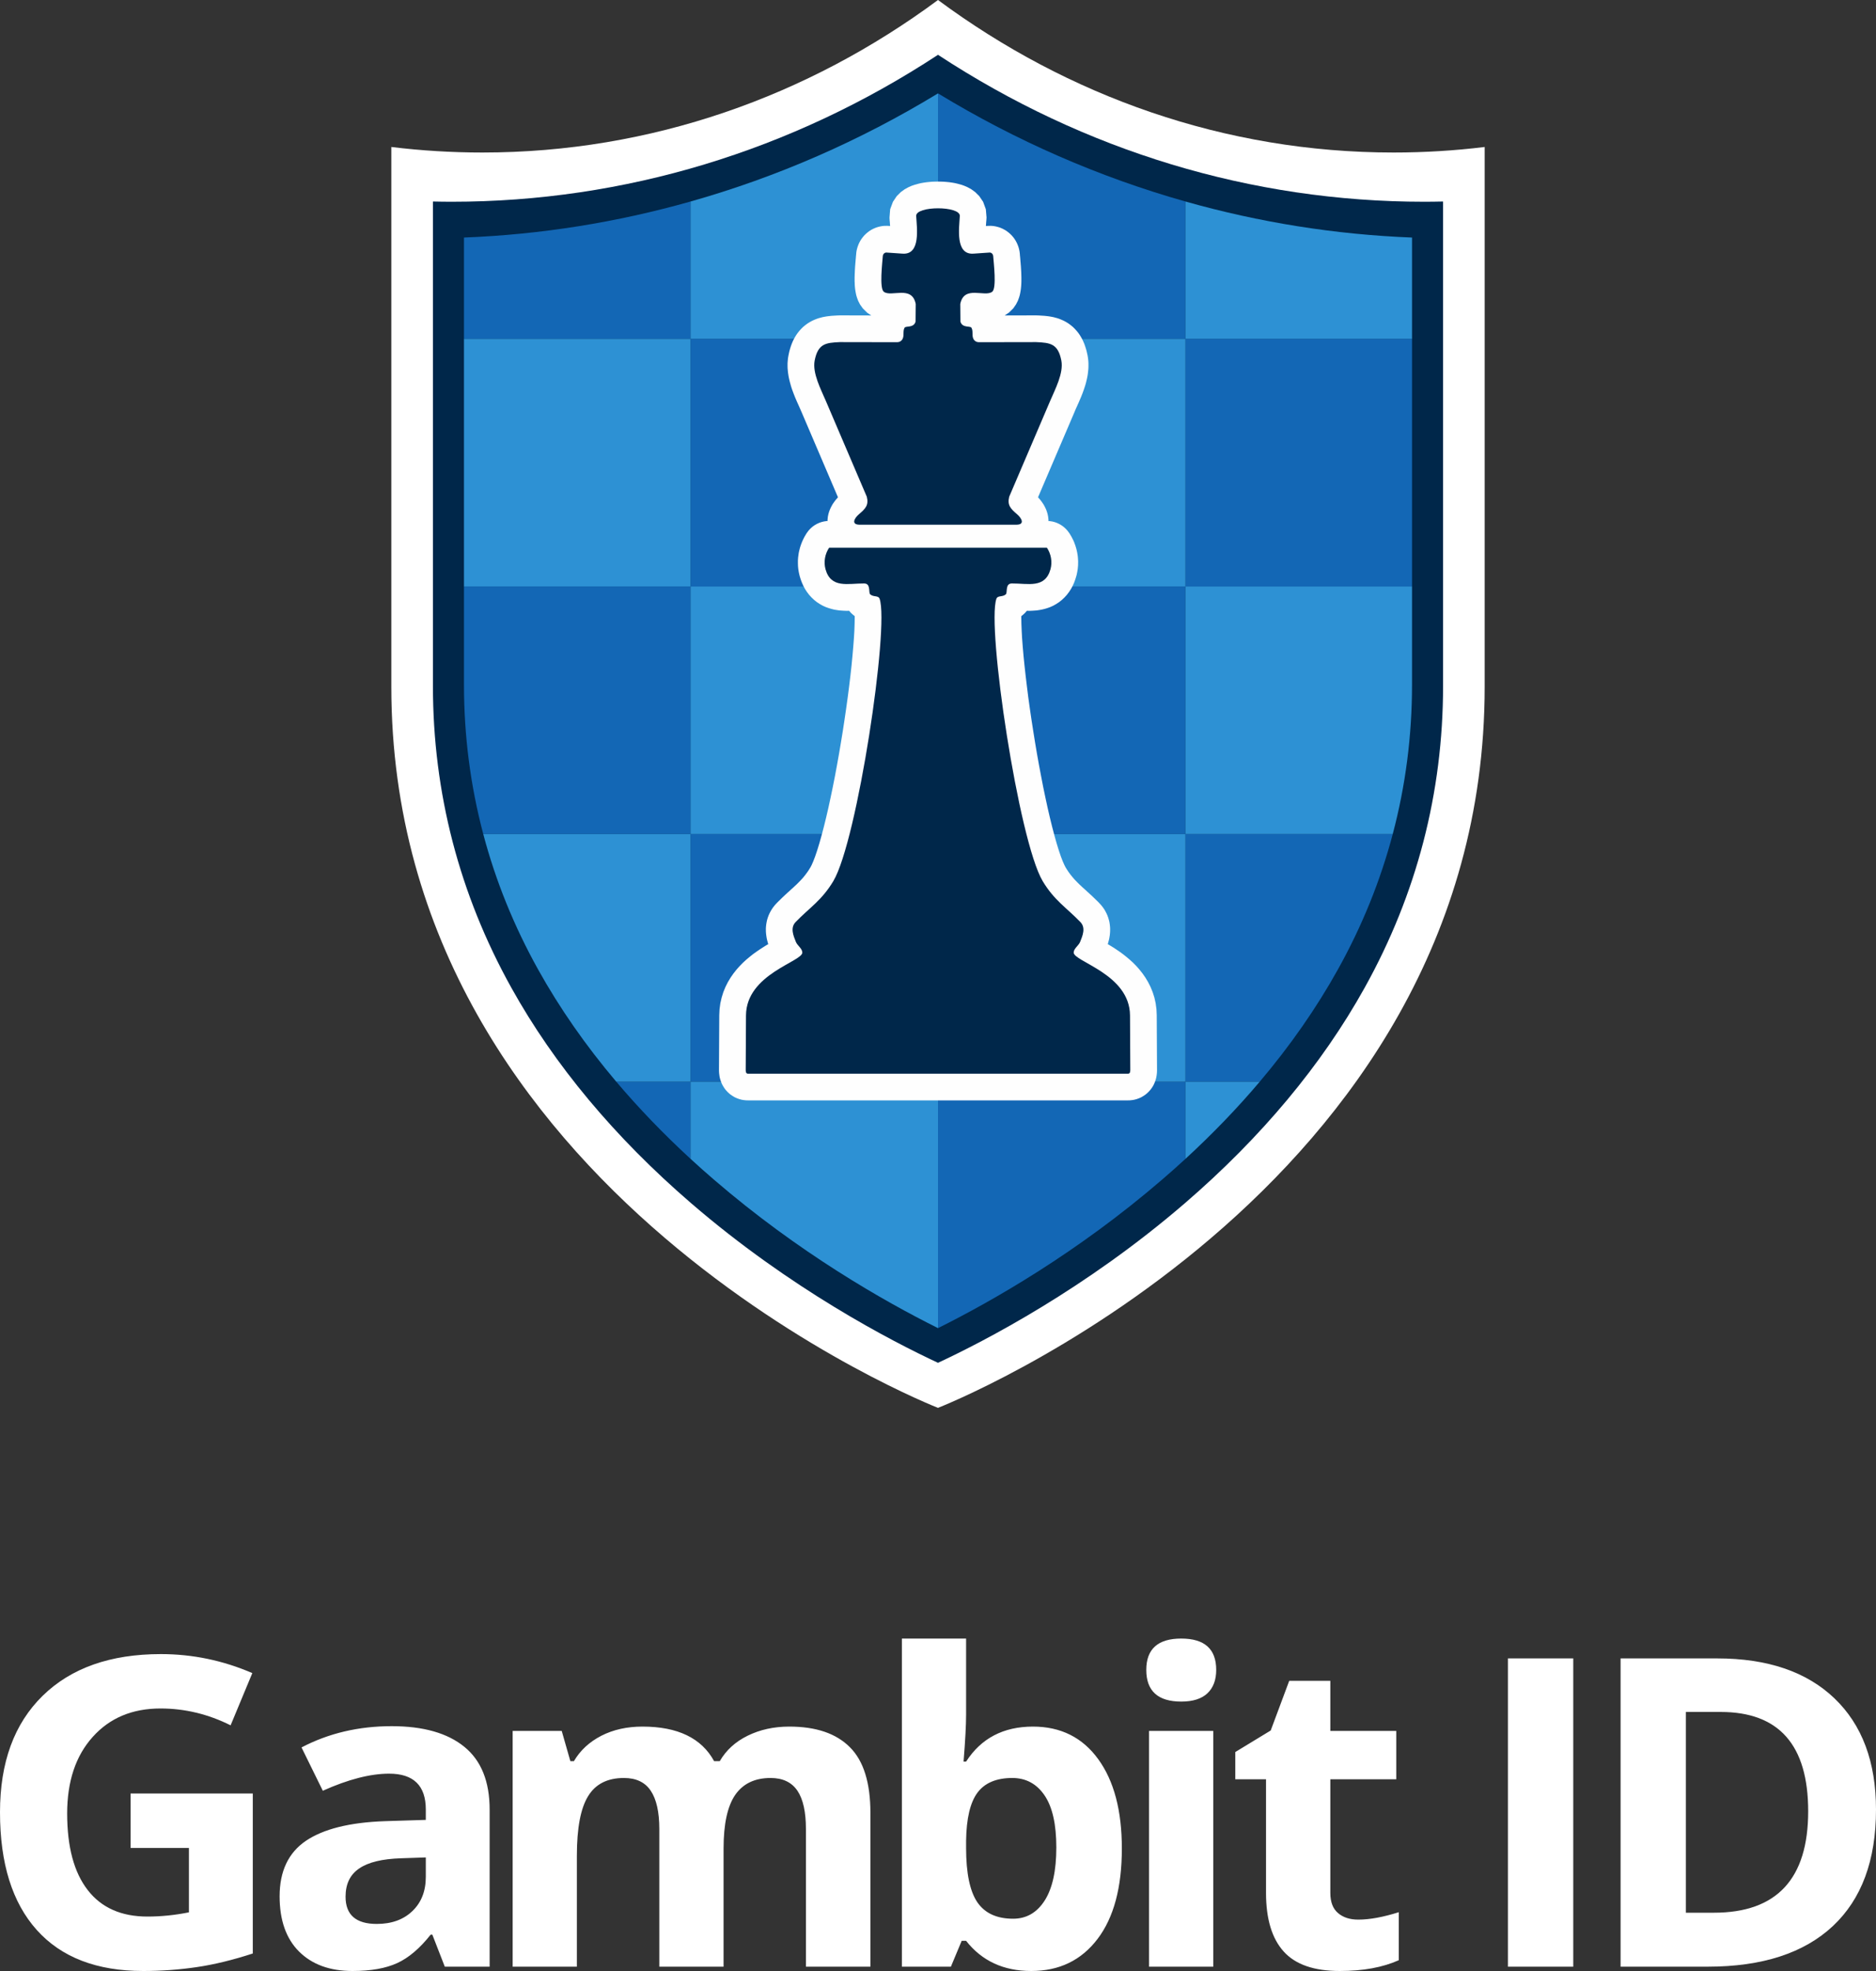
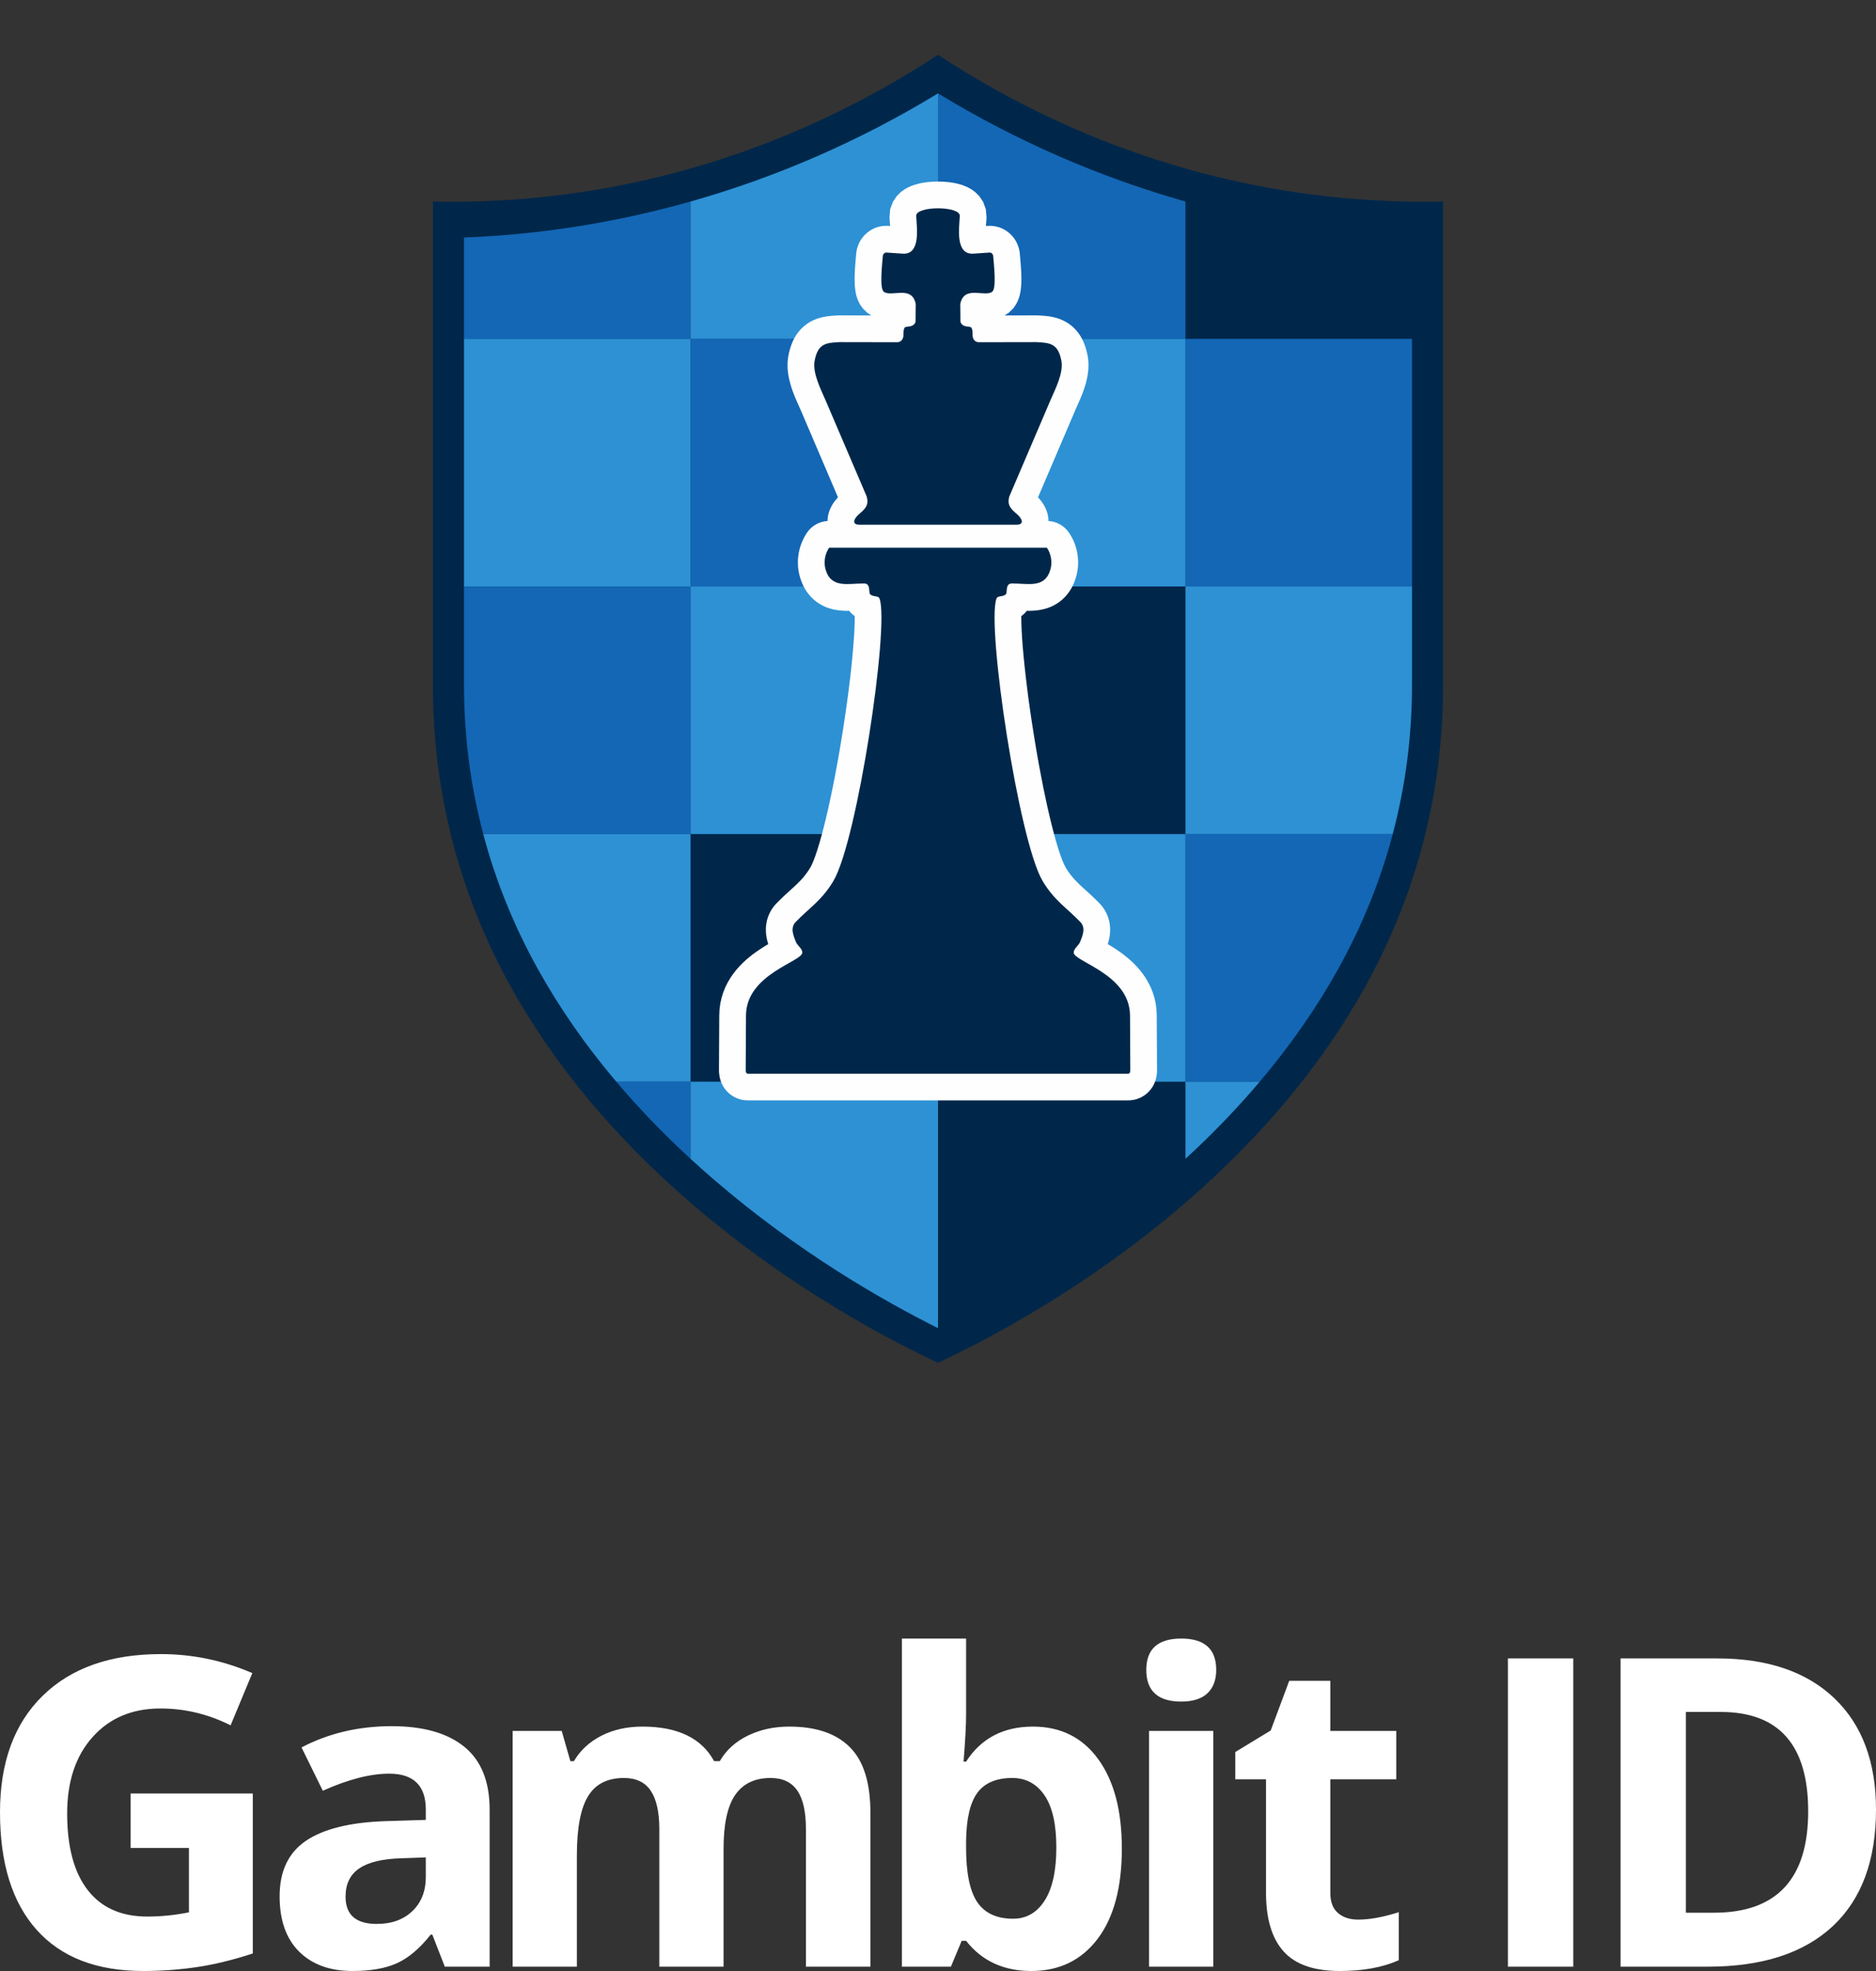
<svg xmlns="http://www.w3.org/2000/svg" xml:space="preserve" width="400px" height="420px" version="1.1" style="shape-rendering:geometricPrecision; text-rendering:geometricPrecision; image-rendering:optimizeQuality; fill-rule:evenodd; clip-rule:evenodd" viewBox="0 0 400 420">
  <rect x="0" y="0" width="400" height="420" fill="#333333" stroke="none" />
  <defs>
    <style type="text/css">
   
    .fil4 {fill:#FEFEFE;fill-rule:nonzero}
    .fil1 {fill:#00274A;fill-rule:nonzero}
    .fil2 {fill:#1367B5;fill-rule:nonzero}
    .fil3 {fill:#2D91D4;fill-rule:nonzero}
    .fil0 {fill:white;fill-rule:nonzero}
   
  </style>
  </defs>
  <g id="Layer_x0020_1">
    <g id="_1832843080">
-       <path class="fil0" d="M297.13 32.5c-35.97,0 -69.39,-11.98 -97.13,-32.5 -27.74,20.52 -61.16,32.5 -97.13,32.5 -6.57,0 -13.05,-0.4 -19.43,-1.18 0,14.54 0,103.19 0,115.04 0,108.22 116.56,153.64 116.56,153.64 0,0 116.56,-45.42 116.56,-153.64 0,-11.85 0,-100.5 0,-115.04 -6.38,0.78 -12.86,1.18 -19.43,1.18z" />
      <path class="fil1" d="M200 290.4c-9.92,-4.62 -31.46,-15.76 -52.63,-34 -16.3,-14.04 -29.2,-29.49 -38.35,-45.94 -11.09,-19.93 -16.71,-41.56 -16.71,-64.29l0 -103.23c1.34,0.03 2.68,0.05 4.01,0.05 36.78,0 72.39,-10.79 103.68,-31.31 31.29,20.52 66.9,31.31 103.68,31.31 1.33,0 2.67,-0.02 4.01,-0.05l0 103.23c0,22.73 -5.62,44.36 -16.71,64.29 -9.15,16.45 -22.05,31.9 -38.35,45.94 -21.17,18.24 -42.71,29.38 -52.63,34z" />
      <path class="fil2" d="M98.93 72.21l0 -21.59c16.38,-0.64 32.58,-3.23 48.31,-7.68l0 29.27 -48.31 0z" />
      <path class="fil2" d="M103.04 177.73c-2.73,-10.29 -4.11,-20.92 -4.11,-31.82l0 -20.94 48.31 0 0 52.76 -44.2 0z" />
      <path class="fil2" d="M147.24 246.94c-5.78,-5.31 -11.06,-10.8 -15.84,-16.44l15.84 0 0 16.44z" />
      <polygon class="fil2" points="147.24,72.21 200,72.21 200,124.97 147.24,124.97 " />
-       <polygon class="fil2" points="147.24,177.73 200,177.73 200,230.5 147.24,230.5 " />
      <path class="fil2" d="M200 19.9c16.66,10.13 34.39,17.85 52.76,23.04l0 29.27 -52.76 0 0 -52.31z" />
-       <polygon class="fil2" points="200,124.97 252.76,124.97 252.76,177.73 200,177.73 " />
-       <path class="fil2" d="M252.76 246.94c-1.61,1.48 -3.26,2.95 -4.95,4.4 -18.06,15.56 -36.3,25.94 -47.81,31.67l0 -52.51 52.76 0 0 16.44z" />
      <polygon class="fil2" points="301.07,72.21 301.07,124.97 252.76,124.97 252.76,72.21 " />
      <path class="fil2" d="M296.96 177.73c-2.63,9.95 -6.53,19.58 -11.68,28.83 -4.58,8.23 -10.15,16.23 -16.68,23.94l-15.84 0 0 -52.77 44.2 0z" />
      <polygon class="fil3" points="98.93,124.97 98.93,72.21 147.24,72.21 147.24,124.97 " />
      <path class="fil3" d="M131.4 230.5c-6.53,-7.71 -12.1,-15.71 -16.68,-23.94 -5.15,-9.25 -9.05,-18.88 -11.68,-28.83l44.2 0 0 52.77 -15.84 0z" />
      <path class="fil3" d="M147.24 42.94c18.37,-5.19 36.11,-12.91 52.76,-23.04l0 0 0 52.31 -52.76 0 0 -29.27z" />
      <polygon class="fil3" points="147.24,124.97 200,124.97 200,177.73 147.24,177.73 " />
      <path class="fil3" d="M200 283.01c-11.51,-5.73 -29.75,-16.11 -47.81,-31.67 -1.69,-1.45 -3.34,-2.92 -4.95,-4.4l0 -16.44 52.76 0 0 52.51 0 0z" />
      <polygon class="fil3" points="200,72.21 252.76,72.21 252.76,124.97 200,124.97 " />
      <polygon class="fil3" points="200,177.73 252.76,177.73 252.76,230.5 200,230.5 " />
-       <path class="fil3" d="M252.76 42.94c15.74,4.45 31.93,7.04 48.31,7.68l0 21.59 -48.31 0 0 -29.27z" />
      <path class="fil3" d="M301.07 124.97l0 20.94c0,10.9 -1.38,21.53 -4.11,31.82l-44.2 0 0 -52.76 48.31 0z" />
      <path class="fil3" d="M268.6 230.5c-4.77,5.64 -10.06,11.13 -15.84,16.44l0 -16.44 15.84 0z" />
      <g>
        <path class="fil4" d="M207.17 48.36l0.76 11.37 0 0 -0.89 0.02 -0.93 -0.07 -0.94 -0.19 -0.93 -0.29 -0.91 -0.42 -0.83 -0.53 -0.75 -0.61 -0.63 -0.64 -0.53 -0.69 -0.43 -0.69 -0.34 -0.67 -0.27 -0.65 -0.21 -0.62 -0.17 -0.61 -0.13 -0.59 -0.09 -0.55 -0.07 -0.53 -0.05 -0.52 -0.03 -0.49 -0.02 -0.48 0 -0.47 0 -0.45 0.01 -0.43 0.02 -0.41 0.02 -0.39 0.02 -0.37 0.02 -0.36 0.03 -0.32 0.02 -0.3 0.02 -0.27 0.01 -0.22 0.01 -0.2 11.39 0.63 -0.02 0.3 -0.02 0.3 -0.03 0.3 -0.02 0.28 -0.02 0.3 -0.02 0.27 -0.01 0.28 -0.02 0.27 -0.01 0.27 0 0.25 0 0.23 0 0.21 0.01 0.2 0.01 0.19 0.01 0.14 0.01 0.12 0.02 0.09 0.01 0.03 -0.01 -0.02 -0.02 -0.06 -0.05 -0.11 -0.08 -0.17 -0.15 -0.23 -0.2 -0.25 -0.26 -0.27 -0.33 -0.27 -0.39 -0.24 -0.4 -0.19 -0.39 -0.12 -0.34 -0.07 -0.27 -0.02 -0.2 0 0.01 0zm4.26 11.14l-3.5 0.23 -0.76 -11.37 3.5 -0.23 0.75 0 0.01 11.37zm-0.76 -11.37c3.13,-0.21 5.85,2.16 6.06,5.3 0.21,3.14 -2.16,5.86 -5.3,6.07l-0.76 -11.37zm6.79 6.05l-11.37 0.8 0 0.02 0.02 0.18 0.03 0.24 0.04 0.22 0.03 0.16 0.05 0.15 0.04 0.16 0.09 0.24 0.06 0.16 0.09 0.19 0.11 0.23 0.08 0.15 0.08 0.12 0.12 0.19 0.15 0.2 0.15 0.18 0.15 0.17 0.11 0.12 0.18 0.16 0.12 0.11 0.19 0.15 0.25 0.19 0.13 0.08 0.15 0.09 0.31 0.16 0.19 0.1 0.2 0.07 0.24 0.09 0.25 0.08 0.25 0.06 0.25 0.04 0.26 0.04 0.22 0.02 0.74 -11.37 0.29 0.02 0.33 0.05 0.32 0.06 0.32 0.08 0.32 0.09 0.31 0.11 0.26 0.11 0.27 0.12 0.36 0.2 0.22 0.12 0.18 0.12 0.31 0.23 0.25 0.2 0.17 0.15 0.22 0.21 0.17 0.17 0.2 0.23 0.19 0.23 0.19 0.26 0.16 0.25 0.11 0.18 0.12 0.22 0.15 0.29 0.11 0.26 0.09 0.22 0.11 0.31 0.07 0.23 0.06 0.23 0.05 0.22 0.06 0.3 0.04 0.32 0.03 0.25 0 0.01zm-2.36 12.45l-7.07 -8.94 0.01 0 -0.77 0.75 -0.44 0.62 -0.26 0.5 -0.12 0.33 -0.07 0.2 -0.02 0.12 -0.01 0.03 0.01 -0.03 0 -0.08 0.01 -0.11 0.01 -0.13 0 -0.19 0 -0.21 0 -0.2 0 -0.23 -0.01 -0.24 -0.01 -0.27 -0.01 -0.25 -0.02 -0.25 -0.01 -0.28 -0.02 -0.27 -0.02 -0.26 -0.02 -0.25 -0.02 -0.25 -0.02 -0.25 -0.03 -0.26 -0.01 -0.21 -0.03 -0.24 -0.01 -0.2 -0.02 -0.19 -0.02 -0.21 -0.01 -0.2 11.37 -0.8 0 0.09 0.01 0.12 0.02 0.19 0.02 0.2 0.02 0.21 0.02 0.25 0.02 0.26 0.02 0.27 0.03 0.3 0.02 0.31 0.03 0.32 0.02 0.33 0.02 0.33 0.02 0.35 0.02 0.36 0.01 0.35 0.01 0.35 0.01 0.38 0 0.39 0 0.37 -0.01 0.37 -0.02 0.4 -0.03 0.41 -0.04 0.41 -0.06 0.44 -0.08 0.45 -0.11 0.52 -0.17 0.56 -0.24 0.64 -0.39 0.76 -0.59 0.85 -0.94 0.92 0 -0.01zm-4.65 -1.91l-11.4 0.11 0.11 -1.17 0.19 -0.79 0.26 -0.8 0.34 -0.8 0.44 -0.77 0.53 -0.75 0.62 -0.69 0.69 -0.6 0.73 -0.51 0.74 -0.4 0.72 -0.3 0.71 -0.22 0.65 -0.15 0.6 -0.09 0.56 -0.06 0.53 -0.02 0.45 -0.01 0.42 0.01 0.39 0.02 0.34 0.02 0.29 0.03 0.25 0.01 0.21 0.02 0.17 0.01 0.1 0 0.04 0 -0.04 0.01 -0.11 0.01 -0.21 0.03 -0.31 0.08 -0.42 0.15 -0.49 0.24 -0.52 0.35 7.07 8.94 -0.83 0.56 -0.83 0.42 -0.79 0.28 -0.71 0.17 -0.63 0.1 -0.56 0.05 -0.5 0.01 -0.44 0 -0.39 -0.02 -0.34 -0.02 -0.3 -0.02 -0.28 -0.02 -0.24 -0.02 -0.19 -0.01 -0.14 -0.01 -0.11 0 -0.07 0 0.01 0 0.05 -0.01 0.1 -0.01 0.17 -0.04 0.24 -0.08 0.28 -0.11 0.31 -0.17 0.33 -0.23 0.31 -0.28 0.27 -0.3 0.21 -0.29 0.15 -0.27 0.09 -0.21 0.05 -0.15 0.02 -0.07 0.11 -1.16zm-0.11 1.16c-0.62,3.09 -3.62,5.09 -6.7,4.48 -3.09,-0.61 -5.1,-3.62 -4.48,-6.7l11.18 2.22zm-11.25 2.7l-0.04 -3.75 11.4 -0.11 0.03 3.75 -11.19 1.58 -0.2 -1.47zm11.39 -0.11c0.03,3.15 -2.49,5.73 -5.64,5.76 -3.15,0.03 -5.72,-2.5 -5.75,-5.65l11.39 -0.11zm1.57 -1.52l-9.83 5.77 0 0 0.65 0.89 0.74 0.68 0.62 0.41 0.5 0.25 0.43 0.16 0.36 0.1 0.15 0.04 0.11 0.02 0.1 0.01 -0.05 0 -0.05 -0.01 -0.08 -0.01 -0.14 -0.02 -0.18 -0.02 -0.19 -0.03 -0.23 -0.04 -0.26 -0.06 -0.33 -0.07 -0.32 -0.1 -0.37 -0.12 -0.4 -0.16 -0.39 -0.18 -0.45 -0.25 -0.47 -0.3 -0.44 -0.34 -0.44 -0.4 -0.41 -0.46 -0.37 -0.49 -0.34 -0.53 -0.27 -0.53 -0.23 -0.55 -0.18 -0.56 10.99 -3.05 -0.1 -0.29 -0.13 -0.33 -0.17 -0.31 -0.21 -0.35 -0.24 -0.31 -0.28 -0.3 -0.28 -0.27 -0.28 -0.21 -0.3 -0.2 -0.28 -0.15 -0.21 -0.1 -0.21 -0.08 -0.19 -0.07 -0.13 -0.04 -0.14 -0.03 -0.07 -0.01 -0.04 -0.01 0 0 0 0 0.03 0 0.11 0.02 0.11 0.01 0.12 0.02 0.25 0.03 0.26 0.05 0.29 0.06 0.48 0.14 0.55 0.2 0.6 0.3 0.71 0.47 0.81 0.74 0.71 0.97 0 0zm-0.24 1.57l-8.02 8.09 0 0 -0.36 -0.37 -0.32 -0.4 -0.26 -0.37 -0.27 -0.45 -0.22 -0.43 -0.17 -0.41 -0.14 -0.38 -0.11 -0.38 -0.1 -0.39 -0.06 -0.32 -0.04 -0.28 -0.03 -0.28 -0.02 -0.25 -0.02 -0.2 -0.01 -0.2 0 -0.16 0 -0.13 0 -0.09 0 -0.1 -0.01 -0.05 0.01 0.02 -0.01 -0.01 0.01 0.03 0.01 0.1 0.01 0.11 0.02 0.14 0.04 0.16 0.04 0.18 0.08 0.24 0.1 0.26 0.12 0.26 0.14 0.26 9.83 -5.77 0.22 0.42 0.2 0.42 0.16 0.42 0.12 0.4 0.09 0.35 0.07 0.33 0.05 0.32 0.04 0.28 0.02 0.28 0.02 0.21 0 0.17 0.01 0.2 0 0.13 0 0.09 0 0.09 0 0.05 0 0.02 0 -0.02 0 -0.03 0 -0.06 -0.02 -0.11 -0.01 -0.1 -0.03 -0.15 -0.05 -0.22 -0.06 -0.2 -0.08 -0.22 -0.11 -0.25 -0.13 -0.26 -0.18 -0.3 -0.16 -0.22 -0.2 -0.24 -0.21 -0.23 0 0zm-2.24 -1.29l0.02 11.39 -0.3 0 0.06 0 0.06 0 0 0 0 0 0 0 -0.06 0 0 0 -0.05 0 -0.12 0.01 -0.06 0 -0.12 0 -0.11 0 -0.12 0 -0.17 0 -0.18 -0.01 -0.17 -0.01 -0.24 -0.02 -0.23 -0.03 -0.18 -0.03 -0.3 -0.05 -0.28 -0.06 -0.22 -0.06 -0.34 -0.1 -0.3 -0.11 -0.27 -0.11 -0.34 -0.16 -0.36 -0.19 -0.28 -0.17 -0.26 -0.18 -0.31 -0.23 -0.29 -0.25 -0.26 -0.25 8.02 -8.09 -0.17 -0.16 -0.19 -0.16 -0.21 -0.16 -0.16 -0.11 -0.17 -0.1 -0.26 -0.14 -0.23 -0.11 -0.17 -0.07 -0.19 -0.07 -0.22 -0.07 -0.11 -0.02 -0.17 -0.04 -0.19 -0.04 -0.07 -0.01 -0.12 -0.01 -0.12 -0.01 -0.06 0 -0.05 -0.01 -0.06 0 0 0 0 0 0 0 0.06 0 0 0 0.06 0 0.11 0 0.06 -0.01 0.12 0 0.11 0 0.12 0 0.17 0.01 0.17 0 -0.3 0zm0.3 0c3.14,0.16 5.56,2.84 5.4,5.98 -0.16,3.15 -2.83,5.57 -5.98,5.41l0.58 -11.39zm11.06 11.37l-11.34 0.02 -0.02 -11.39 11.34 -0.03 0.26 0.01 -0.24 11.39zm-0.02 -11.4c3.14,0 5.7,2.54 5.71,5.69 0,3.15 -2.54,5.7 -5.69,5.71l-0.02 -11.4zm10.99 8.57l-11.2 2.14 0 0.01 -0.03 -0.17 -0.03 -0.14 -0.03 -0.09 -0.02 -0.07 -0.01 -0.03 0 0.01 0.03 0.05 0.03 0.06 0.05 0.09 0.09 0.12 0.1 0.13 0.12 0.13 0.14 0.14 0.15 0.12 0.15 0.11 0.15 0.1 0.15 0.08 0.13 0.06 0.09 0.04 0.08 0.03 0.06 0.01 0.01 0 -0.01 0 -0.04 -0.01 -0.1 -0.01 -0.1 -0.01 -0.13 -0.01 -0.17 -0.02 -0.2 -0.01 -0.2 -0.01 -0.24 -0.01 -0.25 -0.02 0.5 -11.38 0.3 0.01 0.3 0.02 0.32 0.02 0.32 0.02 0.31 0.02 0.36 0.04 0.37 0.04 0.35 0.05 0.39 0.07 0.42 0.08 0.41 0.11 0.45 0.12 0.46 0.16 0.46 0.19 0.48 0.22 0.48 0.26 0.48 0.3 0.46 0.34 0.45 0.37 0.42 0.41 0.39 0.43 0.37 0.45 0.33 0.48 0.28 0.47 0.26 0.47 0.23 0.5 0.2 0.48 0.17 0.49 0.15 0.47 0.14 0.49 0.11 0.49 0.11 0.49 0 0zm-2.74 11.9l-10.48 -4.49 0 0.01 0.11 -0.27 0.12 -0.27 0.12 -0.26 0.11 -0.25 0.11 -0.26 0.12 -0.25 0.11 -0.26 0.11 -0.24 0.1 -0.23 0.1 -0.24 0.1 -0.24 0.09 -0.22 0.09 -0.23 0.09 -0.23 0.08 -0.21 0.07 -0.19 0.07 -0.21 0.06 -0.18 0.06 -0.18 0.04 -0.17 0.04 -0.15 0.04 -0.15 0.02 -0.13 0.02 -0.09 0.01 -0.1 0.01 -0.08 0.01 -0.06 0 -0.01 0 -0.01 0 0 0 0.03 0.01 0.06 11.2 -2.14 0.09 0.57 0.06 0.55 0.03 0.52 0 0.52 -0.01 0.51 -0.04 0.49 -0.05 0.46 -0.06 0.46 -0.08 0.46 -0.09 0.43 -0.1 0.41 -0.1 0.42 -0.11 0.4 -0.12 0.38 -0.13 0.39 -0.12 0.36 -0.13 0.36 -0.13 0.36 -0.13 0.32 -0.13 0.34 -0.14 0.33 -0.13 0.3 -0.13 0.3 -0.13 0.31 -0.13 0.29 -0.12 0.26 -0.11 0.26 -0.12 0.26 -0.11 0.24 -0.1 0.23 -0.09 0.2 -0.08 0.2 0 0.01zm-19.22 15.94l8.74 -20.43 10.48 4.49 -8.74 20.42 -10.77 -3.62 0.29 -0.86zm10.48 4.48c-1.24,2.89 -4.59,4.24 -7.48,3 -2.89,-1.24 -4.24,-4.59 -3,-7.48l10.48 4.48zm0.16 -2.82l-7.41 8.66 0 0 -0.15 -0.13 -0.16 -0.14 -0.15 -0.14 -0.16 -0.14 -0.17 -0.15 -0.17 -0.17 -0.16 -0.15 -0.2 -0.2 -0.19 -0.2 -0.18 -0.2 -0.2 -0.23 -0.19 -0.25 -0.2 -0.26 -0.2 -0.3 -0.19 -0.3 -0.19 -0.34 -0.18 -0.36 -0.15 -0.33 -0.16 -0.4 -0.13 -0.41 -0.11 -0.41 -0.09 -0.41 -0.07 -0.41 -0.04 -0.44 -0.02 -0.39 -0.01 -0.39 0.02 -0.4 0.03 -0.4 0.05 -0.37 0.05 -0.36 0.07 -0.34 0.08 -0.34 11.06 2.76 0 -0.01 0.01 -0.03 0.01 -0.04 0 -0.08 0.01 -0.12 0.01 -0.12 0 -0.12 -0.01 -0.14 -0.02 -0.18 -0.03 -0.17 -0.03 -0.17 -0.05 -0.18 -0.06 -0.18 -0.07 -0.18 -0.05 -0.11 -0.08 -0.15 -0.07 -0.13 -0.06 -0.09 -0.06 -0.09 -0.05 -0.07 -0.03 -0.04 -0.03 -0.03 0.01 0 -0.01 0 0.01 0 0.05 0.05 0.04 0.04 0.06 0.06 0.08 0.07 0.09 0.07 0.09 0.08 0.11 0.1 0 0zm-3.93 12.24l0 -11.4 0.05 0 -0.09 0 -0.16 0.01 -0.22 0.03 -0.25 0.05 -0.36 0.1 -0.43 0.16 -0.49 0.26 -0.53 0.35 -0.52 0.46 -0.5 0.6 -0.43 0.72 -0.3 0.73 -0.17 0.68 -0.07 0.66 0 0.58 0.06 0.48 0.08 0.36 0.09 0.31 0.11 0.29 0.1 0.22 0.07 0.14 0.08 0.14 0.08 0.11 0.05 0.07 0.05 0.07 0.03 0.05 0.05 0.05 0.03 0.03 0.01 0.02 0.04 0.03 0.03 0.03 0.03 0.03 7.41 -8.66 0.2 0.18 0.21 0.19 0.2 0.2 0.18 0.18 0.19 0.21 0.2 0.23 0.18 0.23 0.19 0.25 0.17 0.25 0.2 0.3 0.19 0.33 0.16 0.32 0.19 0.4 0.17 0.47 0.15 0.49 0.11 0.53 0.08 0.65 0.01 0.74 -0.09 0.82 -0.2 0.83 -0.36 0.87 -0.52 0.86 -0.6 0.71 -0.65 0.58 -0.68 0.46 -0.66 0.34 -0.64 0.24 -0.6 0.17 -0.52 0.1 -0.51 0.07 -0.48 0.03 -0.45 0.01 0.05 0zm-0.05 0c-3.15,-0.03 -5.67,-2.61 -5.65,-5.75 0.03,-3.15 2.61,-5.68 5.75,-5.65l-0.1 11.4zm-33.25 -11.4l33.3 0 0 11.4 -33.3 0 -0.05 -11.4 0.05 0zm0 11.4c-3.15,0 -5.7,-2.56 -5.7,-5.7 0,-3.15 2.55,-5.7 5.7,-5.7l0 11.4zm-3.93 -12.24l7.41 8.66 0 0 0.03 -0.03 0.04 -0.03 0.03 -0.03 0.01 -0.02 0.05 -0.05 0.03 -0.03 0.04 -0.05 0.05 -0.07 0.04 -0.07 0.09 -0.13 0.07 -0.12 0.07 -0.14 0.1 -0.22 0.1 -0.25 0.09 -0.32 0.09 -0.43 0.06 -0.48 0.01 -0.54 -0.07 -0.62 -0.18 -0.72 -0.31 -0.77 -0.42 -0.68 -0.48 -0.57 -0.52 -0.47 -0.56 -0.38 -0.48 -0.25 -0.42 -0.16 -0.37 -0.1 -0.25 -0.05 -0.22 -0.03 -0.16 -0.01 -0.09 0 0.1 11.4 -0.45 -0.01 -0.48 -0.03 -0.51 -0.07 -0.52 -0.1 -0.6 -0.17 -0.63 -0.24 -0.65 -0.33 -0.72 -0.49 -0.65 -0.58 -0.58 -0.69 -0.5 -0.82 -0.37 -0.91 -0.22 -0.87 -0.08 -0.78 0.01 -0.7 0.07 -0.65 0.13 -0.6 0.15 -0.49 0.17 -0.44 0.18 -0.4 0.17 -0.32 0.17 -0.31 0.21 -0.32 0.18 -0.25 0.18 -0.25 0.19 -0.23 0.18 -0.21 0.2 -0.23 0.18 -0.18 0.2 -0.2 0.21 -0.19 0.19 -0.18 0.01 0zm0.16 2.82l10.48 -4.48 0.29 0.86 0.08 0.34 0.07 0.36 0.05 0.34 0.05 0.37 0.03 0.38 0.02 0.4 0 0.41 -0.03 0.42 -0.04 0.41 -0.07 0.41 -0.09 0.41 -0.11 0.41 -0.13 0.41 -0.15 0.37 -0.16 0.38 -0.18 0.34 -0.18 0.32 -0.21 0.34 -0.2 0.29 -0.19 0.25 -0.19 0.25 -0.19 0.21 -0.19 0.22 -0.2 0.21 -0.18 0.19 -0.17 0.15 -0.17 0.17 -0.17 0.15 -0.15 0.14 -0.16 0.14 -0.16 0.14 -0.15 0.13 -7.41 -8.66 0.11 -0.1 0.1 -0.08 0.08 -0.07 0.08 -0.07 0.06 -0.06 0.05 -0.04 0.04 -0.05 0.02 -0.01 -0.01 0.01 -0.01 0.01 -0.02 0.02 -0.03 0.04 -0.04 0.05 -0.06 0.09 -0.08 0.13 -0.06 0.11 -0.07 0.13 -0.07 0.16 -0.06 0.15 -0.06 0.18 -0.05 0.18 -0.03 0.17 -0.03 0.17 -0.02 0.16 -0.01 0.16 0 0.14 0.01 0.13 0.01 0.09 0.01 0.08 0 0.02 0.01 0.05 0 0.01 0.29 0.86zm-0.29 -0.86c-0.76,-3.05 1.09,-6.15 4.15,-6.91 3.05,-0.76 6.15,1.09 6.91,4.15l-11.06 2.76zm2.03 -24.05l8.74 20.43 -10.48 4.48 -8.73 -20.42 10.47 -4.49 0 0zm-13.21 -7.41l11.19 2.14 0 0.01 0.01 -0.07 0.01 -0.03 0 0 0 0.01 0 0.03 0 0.05 0.01 0.06 0.01 0.1 0.02 0.12 0.03 0.12 0.03 0.13 0.04 0.16 0.05 0.17 0.05 0.18 0.06 0.19 0.07 0.19 0.07 0.2 0.08 0.22 0.09 0.22 0.09 0.23 0.09 0.22 0.1 0.23 0.1 0.24 0.11 0.24 0.11 0.25 0.11 0.25 0.11 0.24 0.11 0.27 0.12 0.26 0.11 0.25 0.12 0.26 0.11 0.27 -10.47 4.49 -0.09 -0.2 -0.09 -0.21 -0.11 -0.24 -0.1 -0.23 -0.11 -0.25 -0.12 -0.27 -0.12 -0.27 -0.13 -0.28 -0.13 -0.3 -0.13 -0.3 -0.13 -0.31 -0.14 -0.33 -0.13 -0.34 -0.13 -0.33 -0.13 -0.35 -0.13 -0.35 -0.13 -0.38 -0.12 -0.38 -0.11 -0.38 -0.11 -0.4 -0.11 -0.41 -0.1 -0.43 -0.09 -0.43 -0.07 -0.43 -0.07 -0.46 -0.05 -0.49 -0.04 -0.49 -0.01 -0.5 0 -0.52 0.04 -0.52 0.05 -0.55 0.1 -0.57 0 0zm10.99 -8.57l-0.03 11.4 0.27 -0.01 -0.26 0.02 -0.24 0.01 -0.2 0.01 -0.19 0.01 -0.18 0.02 -0.13 0.01 -0.1 0.01 -0.1 0.01 -0.03 0.01 -0.01 0 0 0 0.06 -0.01 0.08 -0.03 0.09 -0.04 0.13 -0.06 0.15 -0.08 0.15 -0.1 0.15 -0.11 0.15 -0.12 0.14 -0.14 0.13 -0.14 0.1 -0.13 0.07 -0.1 0.06 -0.1 0.04 -0.07 0.02 -0.04 0 0 -0.01 0.02 -0.01 0.06 -0.03 0.1 -0.03 0.14 -0.04 0.16 -11.19 -2.14 0.1 -0.49 0.11 -0.49 0.14 -0.48 0.15 -0.48 0.18 -0.5 0.19 -0.47 0.23 -0.49 0.26 -0.48 0.29 -0.48 0.32 -0.46 0.36 -0.45 0.4 -0.44 0.42 -0.41 0.45 -0.37 0.46 -0.34 0.48 -0.3 0.48 -0.26 0.49 -0.23 0.45 -0.18 0.46 -0.16 0.45 -0.12 0.41 -0.11 0.42 -0.08 0.39 -0.07 0.36 -0.05 0.36 -0.04 0.36 -0.04 0.31 -0.02 0.32 -0.02 0.32 -0.02 0.31 -0.02 0.29 -0.01 0.27 -0.01zm-0.27 0.01c3.15,-0.14 5.81,2.3 5.95,5.44 0.14,3.15 -2.3,5.81 -5.44,5.94l-0.51 -11.38zm11.58 11.41l-11.34 -0.02 0.03 -11.4 11.33 0.03 0.28 11.39 -0.3 0zm0.02 -11.39c3.15,0 5.69,2.56 5.69,5.71 -0.01,3.14 -2.57,5.69 -5.71,5.68l0.02 -11.39zm-2.24 1.29l8.03 8.09 -0.01 0.01 -0.26 0.24 -0.32 0.27 -0.28 0.21 -0.26 0.18 -0.28 0.17 -0.34 0.18 -0.38 0.18 -0.27 0.11 -0.26 0.09 -0.34 0.11 -0.25 0.06 -0.28 0.06 -0.28 0.05 -0.19 0.03 -0.23 0.03 -0.24 0.02 -0.17 0.01 -0.17 0.01 -0.18 0 -0.12 0 -0.11 0 -0.12 0 -0.05 0 -0.12 -0.01 -0.06 0 0 0 -0.06 0 0 0 0 0 0 0 0.07 0 0.05 0 -0.58 -11.39 0.17 0 0.17 -0.01 0.12 0 0.12 0 0.11 0 0.06 0.01 0.12 0 0.05 0 0 0 0.06 0 0 0 0 0 0 0 -0.05 0 -0.06 0.01 -0.06 0 -0.12 0.01 -0.12 0.02 -0.07 0 -0.17 0.04 -0.17 0.03 -0.14 0.04 -0.23 0.07 -0.15 0.05 -0.17 0.07 -0.27 0.13 -0.23 0.13 -0.18 0.1 -0.16 0.11 -0.18 0.14 -0.22 0.18 -0.16 0.15 -0.01 0.01zm-0.24 -1.57l9.83 5.77 0 0 0.14 -0.26 0.13 -0.26 0.1 -0.26 0.07 -0.24 0.04 -0.18 0.04 -0.16 0.02 -0.14 0.02 -0.15 0.01 -0.06 -0.01 0.01 0.01 -0.03 0 -0.02 0 0.05 -0.01 0.1 0 0.09 0 0.13 0 0.16 -0.01 0.16 -0.01 0.21 -0.02 0.28 -0.04 0.28 -0.04 0.28 -0.07 0.36 -0.08 0.35 -0.11 0.34 -0.15 0.42 -0.17 0.41 -0.22 0.43 -0.27 0.45 -0.26 0.37 -0.32 0.4 -0.35 0.37 -8.03 -8.09 -0.21 0.23 -0.2 0.24 -0.16 0.22 -0.17 0.3 -0.14 0.26 -0.1 0.25 -0.09 0.25 -0.06 0.17 -0.04 0.19 -0.04 0.18 -0.01 0.1 -0.01 0.11 -0.01 0.1 0 0.02 0 -0.01 0 -0.02 0 -0.05 0 -0.09 0 -0.09 0 -0.13 0.01 -0.2 0.01 -0.21 0.01 -0.17 0.02 -0.24 0.04 -0.32 0.05 -0.32 0.07 -0.33 0.09 -0.35 0.12 -0.4 0.16 -0.42 0.2 -0.42 0.23 -0.42 -0.01 0zm1.57 1.52l11.4 0.11 -0.21 1.48 -0.18 0.55 -0.23 0.55 -0.27 0.53 -0.34 0.53 -0.38 0.51 -0.42 0.45 -0.42 0.39 -0.44 0.34 -0.47 0.3 -0.45 0.25 -0.39 0.18 -0.39 0.16 -0.38 0.12 -0.32 0.1 -0.32 0.07 -0.27 0.06 -0.23 0.04 -0.19 0.03 -0.17 0.02 -0.15 0.02 -0.07 0.01 -0.06 0.01 -0.05 0 0.1 -0.01 0.11 -0.02 0.15 -0.04 0.36 -0.1 0.43 -0.16 0.5 -0.25 0.63 -0.41 0.73 -0.68 0.65 -0.89 -9.83 -5.77 0.71 -0.97 0.81 -0.74 0.71 -0.47 0.6 -0.3 0.55 -0.2 0.48 -0.14 0.29 -0.06 0.26 -0.05 0.25 -0.04 0.12 -0.01 0.11 -0.01 0.1 -0.02 0.04 0 0 0 0 0 -0.04 0.01 -0.07 0.01 -0.13 0.03 -0.14 0.04 -0.19 0.07 -0.21 0.08 -0.21 0.1 -0.28 0.15 -0.3 0.2 -0.28 0.21 -0.27 0.25 -0.27 0.3 -0.25 0.33 -0.22 0.35 -0.16 0.31 -0.14 0.33 -0.09 0.29 -0.21 1.47zm0.21 -1.47c0.84,-3.03 3.98,-4.81 7.02,-3.96 3.03,0.84 4.8,3.98 3.96,7.02l-10.98 -3.06zm11.22 -2.17l-0.03 3.75 -11.4 -0.11 0.04 -3.75 11.28 -1.06 0.11 1.17zm-11.39 -0.11c0.03,-3.15 2.6,-5.68 5.75,-5.65 3.15,0.03 5.67,2.61 5.64,5.76l-11.39 -0.11zm-4.66 1.91l7.07 -8.94 0 0 -0.52 -0.35 -0.49 -0.24 -0.42 -0.15 -0.31 -0.08 -0.21 -0.03 -0.11 -0.01 -0.04 -0.01 0.04 0 0.11 0 0.16 -0.01 0.22 -0.02 0.24 -0.01 0.29 -0.03 0.34 -0.02 0.39 -0.02 0.42 -0.01 0.45 0.01 0.53 0.02 0.56 0.06 0.6 0.09 0.66 0.15 0.7 0.22 0.72 0.3 0.74 0.4 0.74 0.51 0.68 0.6 0.62 0.69 0.53 0.74 0.44 0.78 0.34 0.8 0.26 0.8 0.19 0.79 -11.17 2.22 0.01 0.07 0.05 0.15 0.09 0.21 0.16 0.27 0.21 0.3 0.26 0.29 0.31 0.27 0.33 0.23 0.32 0.18 0.27 0.11 0.24 0.08 0.17 0.04 0.1 0.01 0.06 0.01 0 0 -0.07 0 -0.11 0 -0.14 0.01 -0.19 0.01 -0.23 0.02 -0.29 0.02 -0.3 0.02 -0.34 0.02 -0.39 0.02 -0.43 0 -0.51 -0.01 -0.55 -0.05 -0.63 -0.1 -0.72 -0.17 -0.79 -0.28 -0.83 -0.42 -0.83 -0.55 0 -0.01zm-2.35 -12.45l11.36 0.8 0 0 -0.01 0.2 -0.02 0.21 -0.01 0.19 -0.02 0.2 -0.02 0.24 -0.02 0.21 -0.02 0.26 -0.03 0.25 -0.02 0.25 -0.02 0.25 -0.02 0.26 -0.01 0.27 -0.02 0.28 -0.02 0.25 -0.01 0.26 -0.01 0.26 -0.01 0.23 0 0.24 0 0.21 0 0.2 0.01 0.17 0 0.16 0.01 0.1 0.01 0.08 0 0.04 -0.01 -0.04 -0.02 -0.12 -0.06 -0.2 -0.13 -0.33 -0.25 -0.5 -0.45 -0.62 -0.76 -0.75 -7.07 8.94 -0.93 -0.91 -0.6 -0.85 -0.39 -0.76 -0.24 -0.64 -0.17 -0.56 -0.11 -0.52 -0.08 -0.46 -0.06 -0.43 -0.04 -0.41 -0.03 -0.42 -0.01 -0.38 -0.02 -0.38 0 -0.38 0 -0.38 0.01 -0.36 0.01 -0.37 0.02 -0.36 0.01 -0.35 0.02 -0.35 0.02 -0.33 0.02 -0.33 0.03 -0.32 0.02 -0.31 0.03 -0.3 0.02 -0.27 0.02 -0.26 0.03 -0.25 0.01 -0.21 0.02 -0.2 0.02 -0.19 0.01 -0.12 0.01 -0.09 0 0zm6.79 -6.05l-0.77 11.37 0.75 0 0.23 -0.02 0.25 -0.04 0.25 -0.04 0.23 -0.06 0.27 -0.08 0.28 -0.1 0.16 -0.06 0.16 -0.08 0.3 -0.16 0.19 -0.11 0.13 -0.08 0.25 -0.19 0.19 -0.15 0.13 -0.11 0.17 -0.16 0.11 -0.12 0.2 -0.23 0.15 -0.18 0.05 -0.08 0.13 -0.19 0.12 -0.18 0.12 -0.23 0.08 -0.15 0.08 -0.19 0.06 -0.16 0.06 -0.16 0.07 -0.24 0.07 -0.24 0.03 -0.15 0.02 -0.14 0.04 -0.24 0.01 -0.2 -11.36 -0.8 0.02 -0.26 0.04 -0.32 0.04 -0.21 0.05 -0.23 0.08 -0.31 0.1 -0.31 0.08 -0.23 0.09 -0.22 0.11 -0.26 0.11 -0.22 0.16 -0.29 0.15 -0.25 0.17 -0.24 0.1 -0.14 0.19 -0.24 0.24 -0.28 0.17 -0.17 0.22 -0.21 0.17 -0.15 0.25 -0.2 0.31 -0.23 0.19 -0.12 0.25 -0.15 0.36 -0.19 0.23 -0.1 0.23 -0.1 0.34 -0.12 0.34 -0.1 0.3 -0.07 0.32 -0.06 0.33 -0.05 0.3 -0.02 0.75 0zm-0.75 0c3.14,-0.21 5.85,2.17 6.05,5.31 0.2,3.15 -2.18,5.86 -5.32,6.06l-0.73 -11.37zm3.48 11.6l-3.5 -0.23 0.77 -11.37 3.5 0.23 0 0 -0.77 11.37zm-2.41 -13.39l11.38 -0.62 0 0 0.01 0.2 0.01 0.22 0.02 0.27 0.03 0.3 0.02 0.32 0.02 0.36 0.03 0.37 0.01 0.39 0.02 0.41 0.01 0.43 0 0.45 0 0.46 -0.02 0.48 -0.03 0.51 -0.05 0.51 -0.07 0.52 -0.09 0.57 -0.13 0.59 -0.16 0.59 -0.21 0.62 -0.27 0.66 -0.35 0.68 -0.43 0.68 -0.53 0.68 -0.63 0.66 -0.74 0.6 -0.84 0.52 -0.9 0.43 -0.94 0.29 -0.94 0.19 -0.92 0.07 -0.9 -0.02 0.77 -11.37 -0.19 0 -0.28 0.02 -0.34 0.07 -0.39 0.12 -0.41 0.19 -0.38 0.24 -0.33 0.27 -0.27 0.27 -0.19 0.25 -0.14 0.22 -0.09 0.18 -0.05 0.12 -0.02 0.06 0 0 0 -0.03 0.02 -0.07 0.01 -0.13 0.02 -0.15 0.01 -0.17 0 -0.2 0.01 -0.22 -0.01 -0.23 0 -0.25 -0.01 -0.27 -0.02 -0.27 -0.01 -0.28 -0.02 -0.27 -0.02 -0.3 -0.02 -0.28 -0.03 -0.3 -0.02 -0.3 -0.01 -0.3 0 -0.01zm20.69 0.01l-11.39 -0.63 0 0 0.12 1.35 0.44 1.22 0.59 0.88 0.54 0.53 0.41 0.3 0.28 0.15 0.15 0.07 0.04 0.01 -0.04 0 -0.11 -0.03 -0.15 -0.03 -0.2 -0.03 -0.23 -0.02 -0.26 -0.02 -0.27 -0.01 -0.27 -0.01 -0.27 0.01 -0.27 0.01 -0.26 0.02 -0.23 0.02 -0.19 0.03 -0.16 0.03 -0.11 0.03 -0.04 0 0.05 -0.01 0.14 -0.07 0.28 -0.15 0.41 -0.3 0.54 -0.53 0.59 -0.88 0.44 -1.22 0.12 -1.35 -11.38 0.62 0.14 -1.75 0.59 -1.59 0.82 -1.22 0.87 -0.86 0.82 -0.59 0.78 -0.43 0.71 -0.31 0.67 -0.23 0.65 -0.18 0.62 -0.15 0.62 -0.11 0.62 -0.09 0.61 -0.06 0.6 -0.05 0.61 -0.02 0.61 -0.01 0.61 0.01 0.61 0.02 0.6 0.05 0.61 0.06 0.62 0.09 0.62 0.11 0.62 0.15 0.65 0.18 0.67 0.23 0.71 0.31 0.78 0.43 0.82 0.59 0.87 0.86 0.83 1.22 0.58 1.59 0.15 1.75 0 0.01zm19.13 76.44l-10.99 -3.02 0 0 0 0.02 0 0.01 -0.01 0.01 0 0 0 0.01 0 0.01 0 0.01 0 0.01 0 0 0 0.01 0 0.01 0 0.01 0 -0.01 0 0.01 0 0 0 -0.01 0 -0.01 0 0.02 0 -0.02 0 0 0 0.01 0 0.02 0 0 -0.01 -0.03 0 0 0.01 0.02 0 0 0.01 0.01 0 0.01 -0.01 -0.03 0 0.01 0.01 0.02 9.45 -6.38 0.17 0.26 0.16 0.27 0.14 0.23 0.14 0.26 0.14 0.28 0.14 0.27 0.13 0.29 0.11 0.27 0.09 0.26 0.11 0.28 0.09 0.3 0.09 0.3 0.08 0.28 0.06 0.28 0.07 0.3 0.05 0.28 0.05 0.29 0.04 0.3 0.03 0.31 0.02 0.28 0.02 0.31 0.01 0.31 -0.01 0.3 0 0.31 -0.02 0.31 -0.03 0.3 -0.03 0.31 -0.05 0.31 -0.05 0.3 -0.06 0.3 -0.06 0.3 -0.09 0.32 0 0zm-13.76 7.24l0.08 -11.39 -0.1 0 0.43 0 0.41 0 0.4 0.02 0.37 0.01 0.35 0.02 0.33 0.02 0.31 0.02 0.28 0.01 0.27 0.01 0.22 0.01 0.2 0 0.18 0 0.15 0 0.11 -0.01 0.07 -0.01 0.04 0 0.01 0 -0.06 0.01 -0.07 0.02 -0.1 0.04 -0.13 0.06 -0.16 0.09 -0.17 0.11 -0.16 0.13 -0.15 0.14 -0.13 0.14 -0.1 0.14 -0.07 0.11 -0.04 0.06 -0.02 0.05 0 0 0.02 -0.07 10.99 3.02 -0.21 0.69 -0.25 0.69 -0.31 0.68 -0.35 0.65 -0.41 0.63 -0.47 0.62 -0.52 0.57 -0.55 0.52 -0.59 0.47 -0.63 0.41 -0.62 0.35 -0.62 0.28 -0.6 0.22 -0.6 0.18 -0.59 0.14 -0.55 0.1 -0.52 0.08 -0.51 0.04 -0.48 0.03 -0.45 0.02 -0.42 0 -0.42 -0.01 -0.39 -0.01 -0.37 -0.02 -0.35 -0.01 -0.32 -0.02 -0.31 -0.02 -0.3 -0.01 -0.27 -0.01 -0.25 -0.01 -0.22 -0.01 -0.21 0 -0.1 0zm0.1 0c-3.15,0.04 -5.73,-2.49 -5.76,-5.64 -0.03,-3.14 2.49,-5.72 5.64,-5.75l0.12 11.39zm3.05 0.22l-8.68 -7.38 -0.9 1.46 -0.15 0.4 -0.08 0.27 -0.06 0.23 -0.02 0.15 -0.02 0.08 0 0.07 0 -0.03 0 -0.04 0.01 -0.04 0.01 -0.13 0.01 -0.12 0.01 -0.16 0.03 -0.24 0.03 -0.2 0.03 -0.24 0.07 -0.33 0.07 -0.32 0.1 -0.33 0.13 -0.39 0.19 -0.46 0.23 -0.46 0.29 -0.47 0.39 -0.52 0.41 -0.47 0.52 -0.47 0.61 -0.44 0.61 -0.34 0.63 -0.27 0.67 -0.21 0.63 -0.13 0.6 -0.07 0.56 -0.01 -0.08 11.39 0.31 -0.01 0.37 -0.04 0.42 -0.08 0.48 -0.15 0.45 -0.2 0.46 -0.26 0.47 -0.34 0.39 -0.35 0.31 -0.34 0.28 -0.39 0.2 -0.32 0.15 -0.3 0.13 -0.3 0.07 -0.22 0.05 -0.16 0.03 -0.15 0.03 -0.14 0.01 -0.06 0.01 -0.02 0 -0.04 0 0.02 -0.01 0.06 0 0.06 -0.01 0.14 -0.02 0.13 -0.01 0.15 -0.03 0.23 -0.03 0.24 -0.06 0.31 -0.08 0.36 -0.12 0.41 -0.19 0.52 -0.91 1.46zm0.91 -1.46c-1.24,2.89 -4.58,4.24 -7.48,3.01 -2.89,-1.23 -4.24,-4.57 -3.01,-7.47l10.49 4.46zm-1.95 0.71l-10.75 -3.8 0 -0.01 0.24 -0.57 0.3 -0.58 0.38 -0.56 0.42 -0.5 0.46 -0.45 0.49 -0.39 0.49 -0.32 0.48 -0.26 0.41 -0.18 0.37 -0.13 0.34 -0.11 0.29 -0.07 0.24 -0.06 0.22 -0.04 0.14 -0.02 0.09 -0.02 0.12 -0.02 0.05 0 -0.05 0 0 0 -0.04 0.01 -0.13 0.03 -0.09 0.03 -0.16 0.05 -0.23 0.08 -0.2 0.09 -0.26 0.13 -0.25 0.15 -0.25 0.18 -0.27 0.22 -0.26 0.23 -0.23 0.26 8.68 7.38 -0.35 0.39 -0.39 0.36 -0.4 0.32 -0.39 0.27 -0.4 0.23 -0.4 0.21 -0.35 0.15 -0.37 0.14 -0.32 0.1 -0.25 0.07 -0.28 0.06 -0.19 0.04 -0.16 0.04 -0.21 0.03 -0.1 0.02 -0.03 0 -0.06 0.01 -0.01 0 0.08 -0.01 0.09 -0.02 0.16 -0.05 0.21 -0.06 0.24 -0.09 0.29 -0.12 0.36 -0.2 0.38 -0.25 0.39 -0.31 0.37 -0.36 0.34 -0.4 0.29 -0.44 0.24 -0.45 0.18 -0.43 0 0zm9.37 55.32l-9.79 5.83 0 0 -0.72 -1.35 -0.63 -1.42 -0.59 -1.54 -0.56 -1.65 -0.55 -1.78 -0.54 -1.9 -0.53 -2.01 -0.52 -2.12 -0.51 -2.21 -0.5 -2.3 -0.49 -2.37 -0.48 -2.42 -0.46 -2.47 -0.45 -2.5 -0.42 -2.52 -0.41 -2.52 -0.39 -2.52 -0.36 -2.49 -0.34 -2.46 -0.31 -2.42 -0.29 -2.35 -0.25 -2.28 -0.22 -2.19 -0.18 -2.1 -0.15 -1.99 -0.11 -1.87 -0.06 -1.75 -0.03 -1.63 0.03 -1.5 0.1 -1.42 0.19 -1.38 0.4 -1.52 10.75 3.8 0.05 -0.19 -0.05 0.4 -0.05 0.78 -0.02 1.06 0.02 1.3 0.06 1.49 0.09 1.67 0.14 1.83 0.17 1.95 0.21 2.07 0.24 2.16 0.27 2.25 0.29 2.32 0.33 2.37 0.35 2.4 0.38 2.43 0.39 2.44 0.41 2.43 0.43 2.4 0.45 2.37 0.45 2.32 0.47 2.25 0.47 2.17 0.48 2.07 0.48 1.95 0.48 1.82 0.47 1.67 0.46 1.5 0.44 1.3 0.41 1.07 0.36 0.8 0.24 0.47 0 0zm7.25 7.69l-8.2 7.92 0 0 -0.23 -0.24 -0.22 -0.22 -0.23 -0.23 -0.23 -0.22 -0.24 -0.23 -0.24 -0.22 -0.24 -0.22 -0.25 -0.23 -0.25 -0.23 -0.26 -0.23 -0.26 -0.24 -0.27 -0.24 -0.27 -0.25 -0.28 -0.26 -0.28 -0.26 -0.29 -0.28 -0.3 -0.29 -0.29 -0.29 -0.3 -0.3 -0.3 -0.31 -0.3 -0.33 -0.31 -0.35 -0.3 -0.34 -0.31 -0.36 -0.3 -0.38 -0.31 -0.39 -0.3 -0.4 -0.31 -0.43 -0.29 -0.42 -0.3 -0.45 -0.29 -0.46 -0.29 -0.48 9.79 -5.83 0.18 0.29 0.17 0.27 0.17 0.26 0.18 0.26 0.17 0.23 0.17 0.23 0.18 0.22 0.17 0.21 0.18 0.22 0.18 0.21 0.17 0.19 0.19 0.2 0.2 0.2 0.19 0.2 0.21 0.21 0.2 0.2 0.21 0.2 0.23 0.21 0.23 0.22 0.24 0.21 0.24 0.22 0.26 0.23 0.26 0.25 0.27 0.24 0.27 0.25 0.29 0.26 0.3 0.28 0.29 0.28 0.3 0.29 0.32 0.31 0.32 0.31 0.31 0.33 0 0zm1.17 10.26l-10.62 -4.15 0 0 0.06 -0.14 0.05 -0.13 0.03 -0.1 0.04 -0.1 0.04 -0.11 0.03 -0.07 0.03 -0.08 0.03 -0.07 0.01 -0.04 0.01 -0.04 0.01 -0.02 0 -0.02 0.01 0 -0.01 0.04 -0.01 0.02 0 0.03 -0.01 0.1 -0.01 0.1 0 0.09 0 0.13 0.01 0.16 0.02 0.16 0.03 0.19 0.04 0.18 0.07 0.22 0.07 0.22 0.09 0.19 0.11 0.22 0.11 0.18 0.13 0.18 0.14 0.18 0.12 0.14 8.2 -7.92 0.34 0.37 0.34 0.43 0.3 0.42 0.25 0.43 0.25 0.48 0.2 0.45 0.17 0.47 0.14 0.49 0.11 0.44 0.07 0.46 0.05 0.43 0.03 0.43 0 0.41 -0.01 0.36 -0.03 0.38 -0.04 0.38 -0.05 0.3 -0.05 0.3 -0.07 0.32 -0.07 0.27 -0.07 0.26 -0.07 0.25 -0.07 0.23 -0.08 0.24 -0.07 0.19 -0.06 0.19 -0.07 0.19 -0.06 0.15 -0.06 0.15 -0.06 0.16 -0.05 0.12 -0.04 0.11 0 0zm-1 0.45l-11.38 -0.53 0 0 0.04 -0.47 0.06 -0.43 0.1 -0.46 0.12 -0.41 0.13 -0.38 0.15 -0.36 0.14 -0.31 0.16 -0.3 0.16 -0.27 0.14 -0.22 0.15 -0.22 0.14 -0.19 0.12 -0.17 0.12 -0.13 0.09 -0.12 0.12 -0.15 0.08 -0.09 0.04 -0.04 0.06 -0.07 0.05 -0.07 0.04 -0.04 0.01 -0.01 0 0 0 0 -0.04 0.05 -0.02 0.03 -0.05 0.07 -0.08 0.13 -0.04 0.08 -0.06 0.11 -0.09 0.18 -0.08 0.19 10.62 4.15 -0.15 0.34 -0.16 0.33 -0.14 0.26 -0.13 0.23 -0.17 0.27 -0.15 0.21 -0.11 0.17 -0.15 0.19 -0.1 0.13 -0.11 0.14 -0.11 0.13 -0.07 0.08 -0.06 0.07 -0.06 0.06 -0.07 0.09 -0.04 0.04 0.02 -0.02 -0.02 0.02 0.01 0 0.02 -0.03 0.04 -0.06 0.05 -0.08 0.06 -0.08 0.07 -0.13 0.09 -0.16 0.07 -0.17 0.09 -0.2 0.08 -0.23 0.07 -0.26 0.07 -0.31 0.04 -0.26 0.02 -0.31 0 -0.01zm12.02 13.13l-11.4 0.06 0 0 -0.01 -0.33 -0.04 -0.29 -0.06 -0.26 -0.08 -0.25 -0.11 -0.26 -0.13 -0.25 -0.15 -0.27 -0.2 -0.27 -0.23 -0.29 -0.26 -0.3 -0.3 -0.3 -0.33 -0.3 -0.37 -0.31 -0.39 -0.31 -0.42 -0.3 -0.44 -0.3 -0.45 -0.29 -0.47 -0.3 -0.48 -0.28 -0.48 -0.28 -0.5 -0.28 -0.49 -0.28 -0.49 -0.28 -0.49 -0.29 -0.5 -0.3 -0.52 -0.33 -0.56 -0.39 -0.59 -0.47 -0.68 -0.65 -0.76 -0.98 -0.73 -1.55 -0.29 -2.18 11.38 0.53 -0.23 -1.8 -0.55 -1.18 -0.45 -0.58 -0.25 -0.24 -0.06 -0.06 0.08 0.06 0.2 0.12 0.3 0.19 0.37 0.21 0.45 0.26 0.5 0.28 0.54 0.31 0.59 0.34 0.62 0.37 0.65 0.4 0.67 0.44 0.69 0.47 0.7 0.51 0.71 0.56 0.71 0.6 0.71 0.64 0.7 0.71 0.67 0.76 0.66 0.83 0.62 0.89 0.58 0.97 0.52 1.03 0.45 1.1 0.37 1.16 0.27 1.22 0.17 1.27 0.06 1.29 0 0zm-11.34 11.68l-0.06 -11.62 11.4 -0.06 0.06 11.62 0 0.16 -11.4 -0.1zm11.4 -0.06c0.02,3.15 -2.52,5.72 -5.67,5.73 -3.15,0.02 -5.71,-2.52 -5.73,-5.67l11.4 -0.06zm-6.17 6.51l0 -11.39 0 0 -0.31 0.01 -0.42 0.04 -0.38 0.07 -0.45 0.12 -0.43 0.16 -0.35 0.15 -0.48 0.28 -0.36 0.24 -0.27 0.23 -0.33 0.31 -0.35 0.39 -0.22 0.29 -0.17 0.27 -0.16 0.28 -0.11 0.24 -0.12 0.28 -0.05 0.14 -0.08 0.22 -0.07 0.28 -0.02 0.06 -0.02 0.09 -0.03 0.17 -0.02 0.16 -0.01 0.09 -0.01 0.07 0 0.05 0 -0.03 0 0.07 -0.01 0.06 0 0.08 0 -0.04 0 -0.04 11.4 0.25 0 0.01 0 0.03 -0.01 0.14 0 0.13 -0.01 0.13 0 0.04 -0.01 0.11 -0.02 0.14 -0.01 0.15 -0.04 0.24 -0.04 0.23 -0.03 0.15 -0.03 0.13 -0.09 0.34 -0.1 0.28 -0.07 0.19 -0.14 0.35 -0.14 0.29 -0.19 0.33 -0.21 0.32 -0.26 0.35 -0.38 0.43 -0.37 0.35 -0.32 0.26 -0.41 0.28 -0.53 0.31 -0.41 0.18 -0.49 0.18 -0.52 0.14 -0.46 0.08 -0.5 0.05 -0.38 0.01 0 0zm-81.06 -11.39l81.06 0 0 11.39 -81.06 0 0 0 0 -11.39zm-6.17 4.88l11.4 0.06 0 -0.15 0 0.04 0 0.04 0 -0.08 -0.01 -0.06 0 -0.07 0 0.03 0 -0.05 -0.01 -0.07 -0.01 -0.09 -0.02 -0.16 -0.03 -0.17 -0.02 -0.09 -0.02 -0.06 -0.07 -0.28 -0.07 -0.22 -0.05 -0.14 -0.13 -0.28 -0.11 -0.24 -0.16 -0.28 -0.17 -0.27 -0.22 -0.29 -0.35 -0.39 -0.32 -0.31 -0.28 -0.23 -0.35 -0.24 -0.49 -0.28 -0.35 -0.15 -0.42 -0.16 -0.46 -0.12 -0.38 -0.07 -0.42 -0.04 -0.31 -0.01 0 11.39 -0.38 -0.01 -0.5 -0.05 -0.46 -0.08 -0.52 -0.14 -0.49 -0.18 -0.41 -0.18 -0.53 -0.31 -0.41 -0.28 -0.32 -0.26 -0.37 -0.35 -0.38 -0.43 -0.26 -0.35 -0.2 -0.32 -0.19 -0.33 -0.15 -0.29 -0.14 -0.35 -0.07 -0.19 -0.09 -0.28 -0.1 -0.34 -0.03 -0.13 -0.03 -0.15 -0.04 -0.23 -0.03 -0.24 -0.02 -0.15 -0.02 -0.14 0 -0.11 -0.01 -0.04 -0.01 -0.13 0 -0.13 -0.01 -0.14 0 -0.03 0 -0.01 0 -0.16zm0 0.16c-0.07,-3.15 2.43,-5.76 5.57,-5.82 3.15,-0.07 5.76,2.42 5.83,5.57l-11.4 0.25zm11.46 -11.72l-0.06 11.62 -11.4 -0.06 0.06 -11.62 0 0 11.4 0.06zm0.62 -13.18l11.38 -0.54 0 0 -0.28 2.18 -0.74 1.55 -0.76 0.98 -0.68 0.65 -0.6 0.48 -0.54 0.38 -0.52 0.33 -0.5 0.3 -0.5 0.29 -0.49 0.28 -0.49 0.28 -0.5 0.28 -0.48 0.28 -0.47 0.28 -0.47 0.3 -0.46 0.29 -0.44 0.3 -0.41 0.3 -0.4 0.31 -0.37 0.31 -0.33 0.3 -0.3 0.3 -0.26 0.3 -0.23 0.29 -0.19 0.27 -0.16 0.27 -0.13 0.26 -0.11 0.25 -0.08 0.25 -0.06 0.26 -0.04 0.29 -0.01 0.33 -11.4 -0.06 0.06 -1.29 0.17 -1.27 0.28 -1.22 0.36 -1.16 0.45 -1.1 0.52 -1.03 0.58 -0.97 0.62 -0.89 0.66 -0.83 0.68 -0.76 0.7 -0.71 0.71 -0.65 0.71 -0.59 0.7 -0.56 0.71 -0.51 0.69 -0.47 0.66 -0.43 0.65 -0.41 0.63 -0.37 0.58 -0.34 0.54 -0.31 0.5 -0.28 0.45 -0.26 0.37 -0.21 0.3 -0.18 0.2 -0.13 0.09 -0.06 -0.07 0.06 -0.25 0.24 -0.45 0.58 -0.55 1.18 -0.23 1.8 0 0.01zm-0.99 -0.46l10.61 -4.15 0 -0.01 -0.08 -0.18 -0.07 -0.15 -0.08 -0.14 -0.06 -0.11 -0.06 -0.1 -0.05 -0.07 -0.04 -0.06 0 0 -0.02 -0.02 0.01 0 0.02 0.03 0 0 0.06 0.07 0.07 0.09 0.04 0.04 0.08 0.09 0.12 0.15 0.1 0.12 0.11 0.13 0.12 0.17 0.14 0.19 0.15 0.22 0.14 0.22 0.16 0.27 0.16 0.3 0.15 0.31 0.14 0.36 0.13 0.38 0.12 0.41 0.1 0.46 0.06 0.43 0.04 0.47 -11.38 0.54 0.02 0.31 0.04 0.26 0.07 0.31 0.07 0.26 0.08 0.23 0.09 0.2 0.07 0.17 0.09 0.16 0.08 0.13 0.05 0.08 0.05 0.08 0.04 0.06 0.03 0.03 0 0 -0.02 -0.02 0.02 0.02 -0.04 -0.04 -0.07 -0.09 -0.04 -0.04 -0.06 -0.07 -0.11 -0.13 -0.09 -0.1 -0.11 -0.14 -0.12 -0.16 -0.11 -0.13 -0.13 -0.2 -0.15 -0.21 -0.15 -0.24 -0.15 -0.26 -0.16 -0.29 -0.14 -0.3 -0.14 -0.34 0 0zm1.16 -10.26l8.2 7.92 0 0 0.12 -0.14 0.15 -0.18 0.12 -0.18 0.11 -0.18 0.11 -0.2 0.09 -0.21 0.08 -0.22 0.06 -0.19 0.04 -0.21 0.04 -0.19 0.01 -0.16 0.01 -0.16 0 -0.13 0 -0.11 0 -0.08 -0.01 -0.08 -0.01 -0.05 0 -0.02 -0.01 -0.04 0 0 0 0.02 0.01 0.02 0.01 0.04 0.01 0.04 0.03 0.07 0.03 0.08 0.03 0.07 0.04 0.11 0.04 0.1 0.04 0.1 0.04 0.13 0.06 0.14 -10.61 4.15 -0.05 -0.11 -0.05 -0.12 -0.06 -0.16 -0.06 -0.15 -0.05 -0.15 -0.08 -0.19 -0.06 -0.19 -0.07 -0.19 -0.08 -0.24 -0.07 -0.23 -0.07 -0.25 -0.07 -0.26 -0.07 -0.27 -0.07 -0.32 -0.05 -0.3 -0.05 -0.33 -0.04 -0.35 -0.03 -0.36 -0.01 -0.38 0 -0.41 0.03 -0.43 0.05 -0.43 0.08 -0.46 0.1 -0.47 0.14 -0.46 0.17 -0.47 0.21 -0.47 0.24 -0.46 0.26 -0.43 0.29 -0.42 0.34 -0.43 0.34 -0.37 0 0zm7.25 -7.69l9.79 5.83 0 0 -0.29 0.48 -0.29 0.45 -0.3 0.46 -0.3 0.43 -0.29 0.41 -0.31 0.41 -0.31 0.39 -0.3 0.37 -0.31 0.37 -0.3 0.35 -0.3 0.34 -0.31 0.33 -0.3 0.31 -0.3 0.3 -0.3 0.3 -0.29 0.28 -0.29 0.28 -0.28 0.26 -0.27 0.25 -0.28 0.26 -0.27 0.24 -0.25 0.24 -0.26 0.23 -0.26 0.23 -0.25 0.23 -0.24 0.22 -0.24 0.22 -0.23 0.23 -0.24 0.22 -0.23 0.23 -0.22 0.22 -0.23 0.24 -8.2 -7.92 0.32 -0.33 0.32 -0.31 0.31 -0.31 0.3 -0.29 0.3 -0.28 0.29 -0.28 0.29 -0.26 0.27 -0.25 0.27 -0.24 0.26 -0.24 0.26 -0.24 0.25 -0.22 0.23 -0.21 0.23 -0.22 0.23 -0.21 0.21 -0.2 0.21 -0.21 0.2 -0.2 0.2 -0.2 0.19 -0.2 0.18 -0.19 0.19 -0.21 0.18 -0.2 0.17 -0.21 0.18 -0.22 0.17 -0.22 0.17 -0.23 0.18 -0.24 0.17 -0.25 0.17 -0.25 0.17 -0.28 0.18 -0.29 0 0zm9.37 -55.33l10.75 -3.79 0 0 0.4 1.52 0.19 1.38 0.1 1.42 0.03 1.5 -0.03 1.63 -0.06 1.74 -0.11 1.88 -0.15 1.99 -0.18 2.09 -0.22 2.2 -0.25 2.28 -0.28 2.35 -0.32 2.42 -0.33 2.46 -0.37 2.49 -0.38 2.52 -0.41 2.53 -0.43 2.51 -0.45 2.5 -0.46 2.47 -0.48 2.43 -0.49 2.36 -0.5 2.3 -0.51 2.21 -0.52 2.12 -0.53 2.01 -0.54 1.9 -0.55 1.78 -0.56 1.65 -0.59 1.53 -0.63 1.43 -0.72 1.35 -9.79 -5.83 0.25 -0.47 0.35 -0.8 0.41 -1.07 0.44 -1.3 0.46 -1.5 0.47 -1.67 0.48 -1.82 0.48 -1.95 0.48 -2.07 0.47 -2.17 0.47 -2.25 0.46 -2.32 0.44 -2.37 0.43 -2.4 0.41 -2.43 0.4 -2.44 0.37 -2.43 0.35 -2.4 0.33 -2.37 0.3 -2.32 0.27 -2.25 0.24 -2.16 0.2 -2.07 0.17 -1.95 0.14 -1.83 0.1 -1.66 0.05 -1.5 0.02 -1.3 -0.02 -1.06 -0.05 -0.78 -0.05 -0.4 0.05 0.19 0 -0.01zm-1.94 -0.7l10.48 -4.46 -0.9 -1.47 -0.23 -0.25 -0.27 -0.25 -0.26 -0.2 -0.23 -0.16 -0.27 -0.17 -0.27 -0.13 -0.21 -0.09 -0.19 -0.07 -0.18 -0.06 -0.09 -0.03 -0.12 -0.03 -0.05 -0.01 -0.01 0 -0.04 0 0.05 0 0.13 0.02 0.09 0.02 0.14 0.02 0.22 0.04 0.23 0.06 0.29 0.07 0.36 0.11 0.35 0.13 0.39 0.17 0.5 0.27 0.49 0.32 0.52 0.41 0.43 0.43 0.43 0.5 0.39 0.6 0.28 0.54 0.24 0.58 -10.75 3.79 0.18 0.44 0.22 0.41 0.32 0.48 0.33 0.4 0.35 0.34 0.41 0.33 0.38 0.25 0.39 0.21 0.27 0.11 0.22 0.08 0.22 0.07 0.16 0.05 0.09 0.02 0.08 0.01 -0.01 0 -0.06 -0.01 -0.03 0 -0.1 -0.02 -0.2 -0.03 -0.16 -0.03 -0.21 -0.05 -0.27 -0.06 -0.25 -0.07 -0.33 -0.11 -0.34 -0.13 -0.35 -0.15 -0.42 -0.21 -0.41 -0.24 -0.37 -0.26 -0.39 -0.31 -0.41 -0.37 -0.35 -0.39 -0.9 -1.46zm0.9 1.46c-2.04,-2.39 -1.75,-5.99 0.65,-8.03 2.39,-2.04 5.99,-1.75 8.03,0.64l-8.68 7.39zm3.05 -0.22l0.12 -11.39 -0.1 0 0.56 0.01 0.6 0.07 0.63 0.13 0.67 0.21 0.64 0.28 0.6 0.33 0.59 0.43 0.54 0.48 0.42 0.47 0.37 0.49 0.32 0.54 0.21 0.42 0.18 0.42 0.14 0.43 0.11 0.37 0.07 0.32 0.05 0.25 0.05 0.28 0.03 0.24 0.02 0.2 0.02 0.16 0.01 0.12 0 0.09 0.01 0.08 0.01 0.08 -0.01 -0.01 0 -0.07 -0.01 -0.08 -0.03 -0.15 -0.05 -0.23 -0.09 -0.27 -0.15 -0.4 -10.48 4.46 -0.2 -0.52 -0.12 -0.41 -0.08 -0.36 -0.06 -0.31 -0.03 -0.24 -0.03 -0.23 -0.02 -0.18 -0.01 -0.1 0 -0.1 -0.01 -0.1 -0.01 -0.06 0 -0.02 0 0.01 0.01 0.05 0.01 0.1 0.02 0.07 0.03 0.14 0.06 0.2 0.09 0.25 0.11 0.27 0.13 0.27 0.24 0.38 0.27 0.36 0.3 0.34 0.41 0.37 0.45 0.32 0.44 0.25 0.47 0.21 0.48 0.15 0.42 0.08 0.37 0.04 0.31 0.01 -0.1 0zm0.1 0c-3.14,0.02 -5.71,-2.51 -5.74,-5.66 -0.02,-3.14 2.52,-5.71 5.66,-5.73l0.08 11.39zm-13.76 -7.24l10.99 -3.02 0 0 0.02 0.07 0 0 -0.02 -0.04 -0.04 -0.07 -0.07 -0.11 -0.1 -0.14 -0.13 -0.14 -0.14 -0.14 -0.17 -0.13 -0.17 -0.11 -0.16 -0.09 -0.13 -0.06 -0.09 -0.04 -0.08 -0.02 -0.06 -0.01 0.01 0 0.04 0 0.07 0.01 0.11 0.01 0.15 0 0.18 0 0.2 0 0.23 -0.01 0.26 -0.01 0.28 -0.01 0.32 -0.02 0.33 -0.02 0.34 -0.02 0.37 -0.01 0.4 -0.02 0.41 0 0.43 0 -0.12 11.39 -0.2 0 -0.23 0.01 -0.25 0.01 -0.27 0.01 -0.3 0.01 -0.31 0.02 -0.32 0.02 -0.35 0.01 -0.36 0.02 -0.4 0.01 -0.41 0.01 -0.43 0 -0.45 -0.02 -0.48 -0.03 -0.51 -0.04 -0.52 -0.08 -0.54 -0.09 -0.59 -0.15 -0.6 -0.18 -0.61 -0.22 -0.62 -0.28 -0.62 -0.35 -0.63 -0.41 -0.59 -0.47 -0.55 -0.52 -0.52 -0.57 -0.47 -0.62 -0.41 -0.63 -0.35 -0.66 -0.3 -0.67 -0.26 -0.69 -0.21 -0.69 0 0zm6.27 -11.78l0 11.4 4.72 -2.51 0.01 -0.02 0.01 -0.01 -0.02 0.03 0 -0.01 0.01 -0.01 0 0 0.01 -0.02 0 0 -0.01 0.03 0 0 0 -0.02 0.01 -0.01 0 0 -0.01 0.02 0.01 -0.02 -0.01 0.01 0 0.01 0 0 0 -0.01 0 0.01 0 -0.01 0 -0.01 0 -0.01 0 0 0 -0.01 0 -0.01 0 -0.01 0 -0.01 0 0 0 -0.01 0 -0.01 -0.01 -0.02 -10.99 3.02 -0.08 -0.32 -0.07 -0.3 -0.06 -0.3 -0.05 -0.3 -0.05 -0.31 -0.03 -0.31 -0.03 -0.3 -0.01 -0.31 -0.01 -0.31 0 -0.3 0 -0.31 0.02 -0.31 0.02 -0.28 0.04 -0.31 0.04 -0.3 0.04 -0.29 0.05 -0.28 0.07 -0.3 0.07 -0.28 0.07 -0.28 0.09 -0.3 0.1 -0.3 0.1 -0.28 0.1 -0.26 0.11 -0.27 0.13 -0.29 0.13 -0.27 0.14 -0.28 0.14 -0.26 0.14 -0.23 0.16 -0.27 0.17 -0.26 4.73 -2.51zm-4.73 2.51c1.76,-2.61 5.31,-3.3 7.92,-1.54 2.6,1.77 3.29,5.31 1.53,7.92l-9.45 -6.38zm51.16 8.89l-46.43 0 0 -11.4 46.43 0 4.72 2.51 -4.72 8.89zm0 -11.4c3.14,0 5.69,2.55 5.69,5.7 0,3.14 -2.55,5.7 -5.69,5.7l0 -11.4z" />
        <path id="1" class="fil1" d="M204.65 46.03c-0.14,2.56 -1,8.28 2.9,8.02l3.5 -0.24c0.4,0.03 0.69,0.37 0.72,0.77 0.1,1.41 0.76,6.82 -0.2,7.58 -1.58,1.25 -6.01,-1.48 -6.82,2.61l0.03 3.76c0.4,1.42 2.09,0.86 2.35,1.31 0.49,0.82 -0.1,1.96 0.67,2.72 0.51,0.51 1.18,0.33 1.78,0.36l11.34 -0.02c3,0.13 4.68,0.32 5.38,3.94 0.51,2.67 -1.34,6.14 -2.38,8.58l-8.74 20.43c-0.44,1.79 0.28,2.54 1.7,3.75 0.92,0.79 1.77,2.22 -0.23,2.21l-33.3 0c-1.99,0.01 -1.15,-1.42 -0.23,-2.21 1.42,-1.21 2.15,-1.96 1.7,-3.75l-8.74 -20.43c-1.04,-2.44 -2.89,-5.91 -2.38,-8.58 0.7,-3.62 2.38,-3.81 5.38,-3.94l11.34 0.02c0.6,-0.03 1.27,0.15 1.78,-0.36 0.77,-0.76 0.19,-1.9 0.67,-2.72 0.26,-0.45 1.95,0.11 2.35,-1.31l0.03 -3.76c-0.81,-4.09 -5.24,-1.36 -6.82,-2.61 -0.95,-0.76 -0.3,-6.17 -0.2,-7.58 0.03,-0.4 0.32,-0.74 0.73,-0.77l3.5 0.24c3.89,0.26 3.03,-5.46 2.89,-8.02 -0.12,-2.19 9.43,-2.19 9.3,0zm18.57 70.68c0.88,1.31 1.19,3.02 0.77,4.57 -1.15,4.19 -4.83,3.02 -8.23,3.05 -1.38,0 -0.97,1.61 -1.23,2.23 -0.64,0.75 -1.79,0.23 -2.08,1.04 -2.1,5.94 4.75,51.56 9.86,60.14 2.47,4.14 5.12,5.7 8.04,8.73 1.21,1.25 0.47,2.93 -0.04,4.22 -0.33,0.83 -1.34,1.39 -1.38,2.27 -0.09,1.95 11.96,4.56 12.01,13.42l0.06 11.62c-0.01,0.32 -0.03,0.79 -0.47,0.79l-81.06 0c-0.44,0 -0.46,-0.47 -0.47,-0.79l0.06 -11.62c0.05,-8.86 12.1,-11.47 12.01,-13.42 -0.04,-0.88 -1.05,-1.44 -1.38,-2.27 -0.51,-1.29 -1.25,-2.97 -0.04,-4.22 2.92,-3.03 5.57,-4.59 8.04,-8.73 5.11,-8.58 11.96,-54.2 9.86,-60.14 -0.29,-0.81 -1.44,-0.29 -2.08,-1.04 -0.26,-0.62 0.15,-2.23 -1.23,-2.23 -3.4,-0.03 -7.07,1.14 -8.23,-3.05 -0.42,-1.55 -0.11,-3.26 0.78,-4.57l46.43 0z" />
      </g>
    </g>
    <g>
      <path class="fil0" d="M27.84 382.18l26.06 0 0 34.09c-4.24,1.38 -8.21,2.35 -11.93,2.9 -3.73,0.55 -7.55,0.83 -11.44,0.83 -9.91,0 -17.47,-2.92 -22.69,-8.74 -5.23,-5.83 -7.84,-14.19 -7.84,-25.09 0,-10.61 3.02,-18.87 9.09,-24.81 6.06,-5.93 14.46,-8.89 25.21,-8.89 6.75,0 13.25,1.35 19.5,4.05l-4.63 11.13c-4.78,-2.39 -9.76,-3.59 -14.95,-3.59 -6.02,0 -10.84,2.02 -14.46,6.07 -3.63,4.03 -5.44,9.48 -5.44,16.3 0,7.13 1.46,12.57 4.39,16.33 2.91,3.76 7.16,5.64 12.72,5.64 2.9,0 5.86,-0.3 8.85,-0.9l0 -13.72 -12.44 0 0 -11.6zm67 36.9l-2.66 -6.83 -0.35 0c-2.31,2.92 -4.69,4.94 -7.13,6.06 -2.44,1.12 -5.61,1.69 -9.54,1.69 -4.83,0 -8.61,-1.38 -11.39,-4.14 -2.77,-2.76 -4.15,-6.69 -4.15,-11.78 0,-5.34 1.87,-9.28 5.59,-11.81 3.73,-2.53 9.36,-3.94 16.87,-4.2l8.71 -0.27 0 -2.21c0,-5.09 -2.61,-7.64 -7.82,-7.64 -4,0 -8.73,1.21 -14.14,3.64l-4.54 -9.23c5.78,-3.03 12.19,-4.53 19.23,-4.53 6.73,0 11.9,1.47 15.49,4.4 3.6,2.93 5.39,7.39 5.39,13.39l0 33.46 -9.56 0zm-4.05 -23.28l-5.29 0.18c-3.99,0.13 -6.96,0.83 -8.91,2.17 -1.95,1.31 -2.91,3.32 -2.91,6.02 0,3.87 2.22,5.8 6.65,5.8 3.18,0 5.71,-0.92 7.61,-2.75 1.9,-1.82 2.85,-4.26 2.85,-7.28l0 -4.14zm63.49 23.28l-13.7 0 0 -29.34c0,-3.62 -0.62,-6.35 -1.83,-8.15 -1.21,-1.81 -3.11,-2.72 -5.72,-2.72 -3.51,0 -6.06,1.29 -7.63,3.87 -1.6,2.57 -2.4,6.8 -2.4,12.71l0 23.63 -13.69 0 0 -50.24 10.46 0 1.84 6.44 0.76 0c1.35,-2.3 3.3,-4.1 5.85,-5.41 2.54,-1.3 5.47,-1.95 8.77,-1.95 7.51,0 12.6,2.46 15.27,7.36l1.21 0c1.35,-2.33 3.33,-4.14 5.95,-5.42 2.62,-1.29 5.58,-1.94 8.88,-1.94 5.69,0 9.99,1.46 12.91,4.39 2.93,2.91 4.38,7.59 4.38,14.03l0 32.74 -13.75 0 0 -29.34c0,-3.62 -0.6,-6.35 -1.81,-8.15 -1.23,-1.81 -3.13,-2.72 -5.73,-2.72 -3.36,0 -5.86,1.2 -7.53,3.59 -1.66,2.41 -2.49,6.21 -2.49,11.41l0 25.21zm65.97 -51.16c5.92,0 10.56,2.32 13.92,6.95 3.36,4.63 5.03,10.96 5.03,19.03 0,8.29 -1.72,14.72 -5.18,19.27 -3.47,4.56 -8.18,6.83 -14.14,6.83 -5.9,0 -10.53,-2.15 -13.89,-6.43l-0.94 0 -2.3 5.51 -10.45 0 0 -69.92 13.69 0 0 16.28c0,2.07 -0.17,5.38 -0.54,9.94l0.54 0c3.2,-4.97 7.96,-7.46 14.26,-7.46zm-4.42 10.95c-3.37,0 -5.86,1.05 -7.4,3.11 -1.57,2.09 -2.38,5.53 -2.44,10.32l0 1.48c0,5.39 0.81,9.24 2.41,11.59 1.61,2.33 4.14,3.49 7.62,3.49 2.82,0 5.06,-1.28 6.73,-3.88 1.65,-2.59 2.48,-6.36 2.48,-11.3 0,-4.93 -0.83,-8.63 -2.51,-11.1 -1.68,-2.47 -3.97,-3.71 -6.89,-3.71zm28.58 -23.03c0,-4.46 2.49,-6.68 7.45,-6.68 4.97,0 7.46,2.22 7.46,6.68 0,2.13 -0.62,3.79 -1.86,4.97 -1.24,1.18 -3.11,1.78 -5.6,1.78 -4.96,0 -7.45,-2.26 -7.45,-6.75zm14.28 63.24l-13.69 0 0 -50.24 13.69 0 0 50.24zm30.92 -10.03c2.41,0 5.28,-0.52 8.64,-1.58l0 10.23c-3.42,1.53 -7.61,2.3 -12.58,2.3 -5.49,0 -9.47,-1.38 -11.97,-4.16 -2.5,-2.77 -3.76,-6.93 -3.76,-12.47l0 -24.22 -6.55 0 0 -5.81 7.55 -4.59 3.95 -10.59 8.76 0 0 10.68 14.06 0 0 10.31 -14.06 0 0 24.19c0,1.95 0.55,3.39 1.64,4.31 1.09,0.94 2.53,1.4 4.32,1.4z" />
      <path class="fil0" d="M321.52 419.08l0 -65.69 13.93 0 0 65.69 -13.93 0zm78.48 -33.48c0,10.81 -3.07,19.09 -9.21,24.84 -6.17,5.75 -15.05,8.64 -26.67,8.64l-18.58 0 0 -65.69 20.6 0c10.72,0 19.05,2.83 24.98,8.49 5.92,5.66 8.88,13.57 8.88,23.72zm-14.46 0.36c0,-14.11 -6.22,-21.16 -18.67,-21.16l-7.41 0 0 42.78 5.98 0c13.4,0 20.1,-7.21 20.1,-21.62z" />
    </g>
  </g>
</svg>